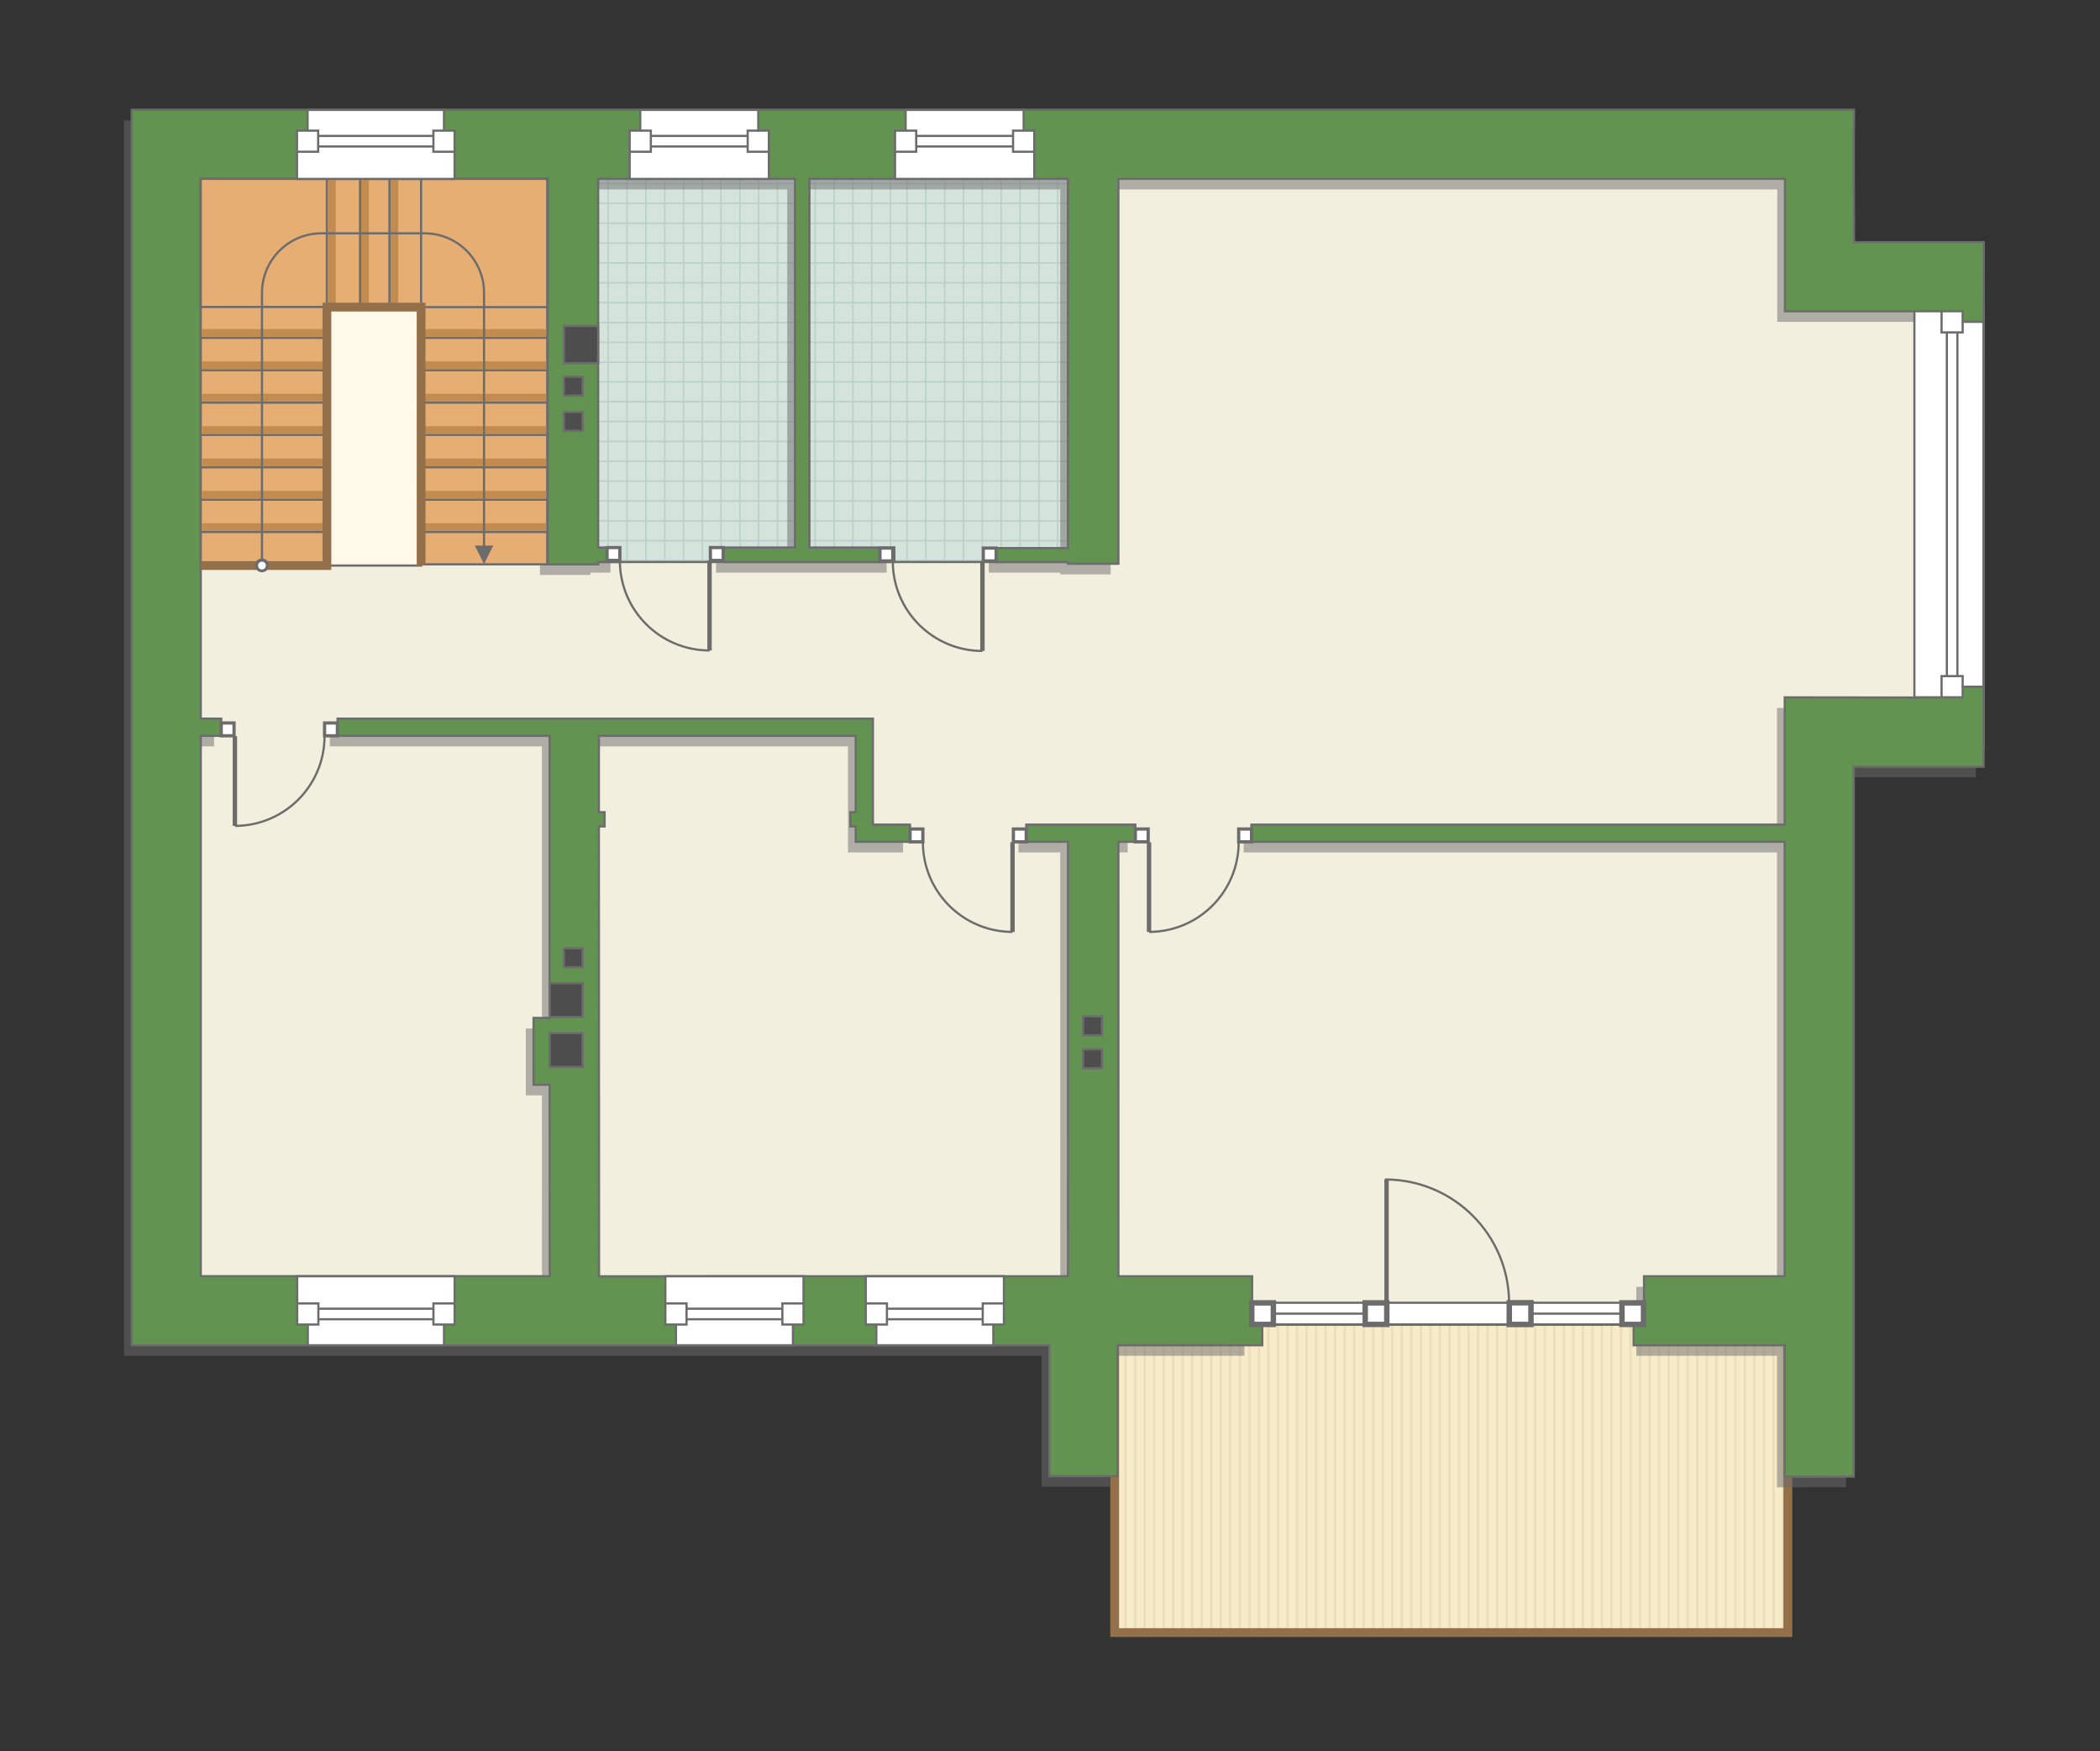
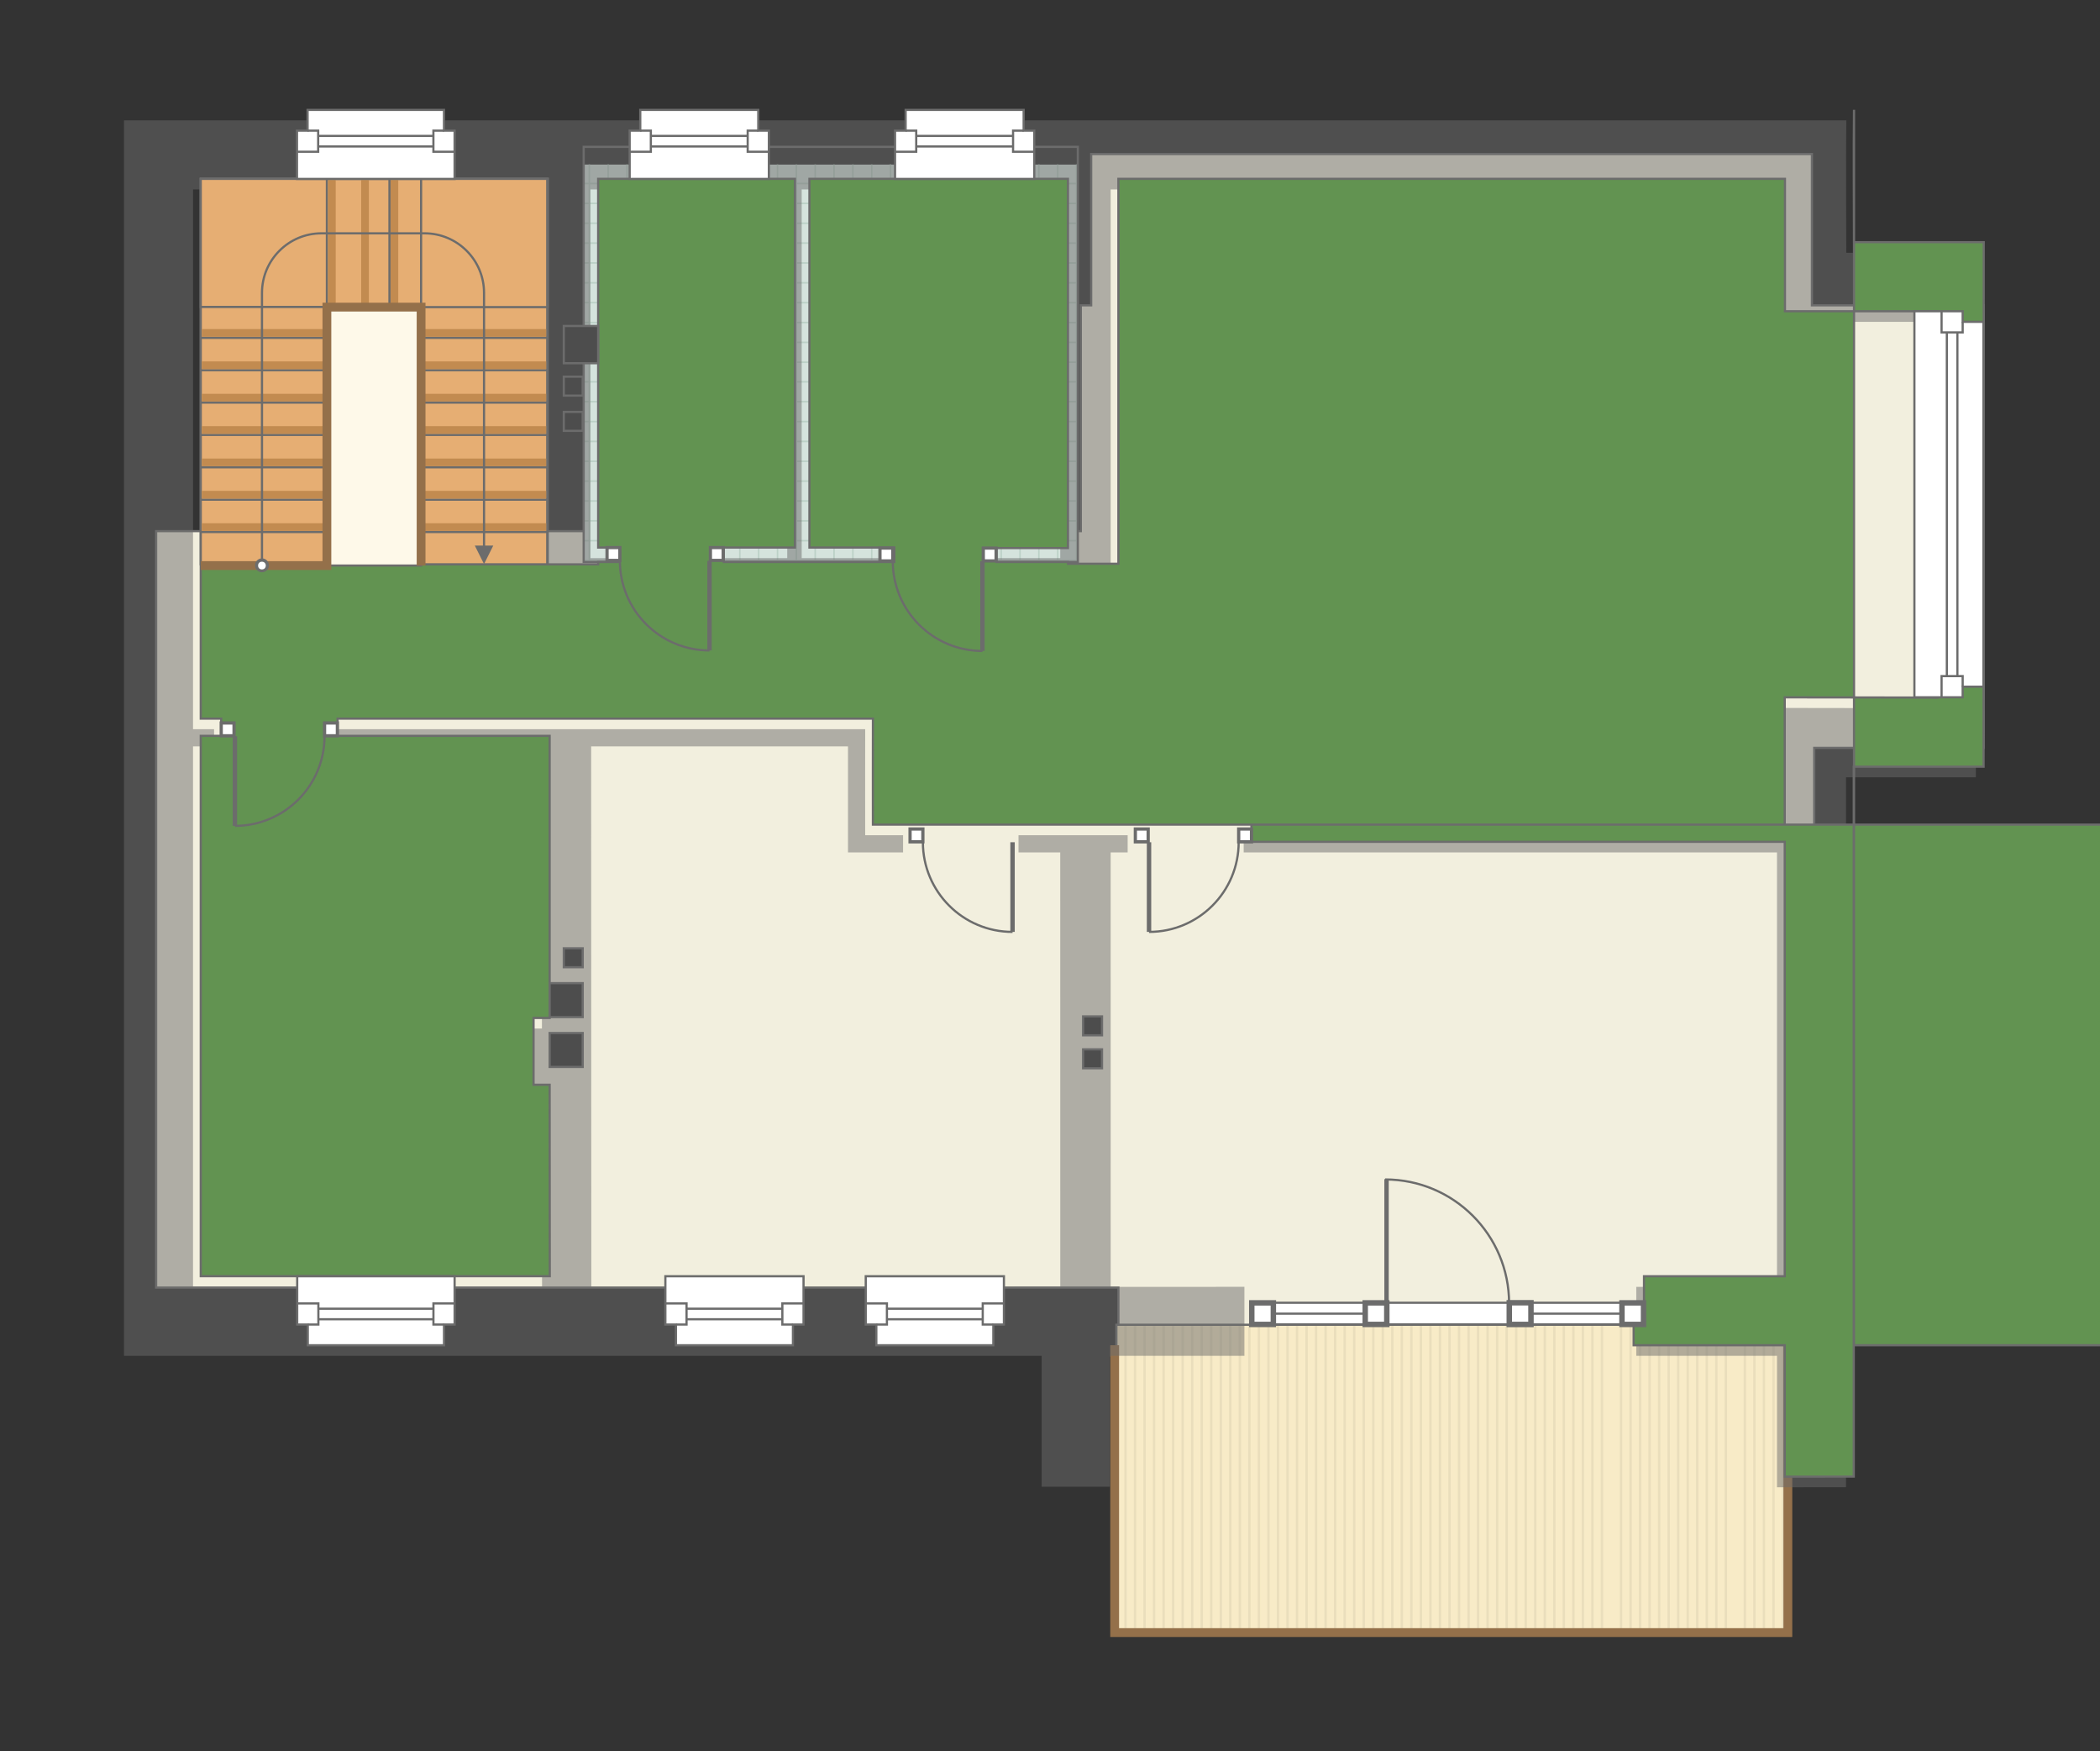
<svg xmlns="http://www.w3.org/2000/svg" xml:space="preserve" width="161.631mm" height="134.744mm" version="1.1" style="shape-rendering:geometricPrecision; text-rendering:geometricPrecision; image-rendering:optimizeQuality; fill-rule:evenodd; clip-rule:evenodd" viewBox="0 0 18509.2 15430.22">
  <rect x="0" y="0" width="18509.2" height="15430.22" fill="#333333" stroke="none" />
  <defs>
    <style type="text/css">
   
    .str3 {stroke:#6C6C6C;stroke-width:38.77;stroke-miterlimit:22.926}
    .str4 {stroke:#94704A;stroke-width:77.52;stroke-miterlimit:22.926}
    .str2 {stroke:#94704A;stroke-width:77.56;stroke-miterlimit:22.926}
    .str1 {stroke:#6C6C6C;stroke-width:19.34;stroke-miterlimit:22.926}
    .str0 {stroke:#6C6C6C;stroke-width:19.39;stroke-miterlimit:22.926}
    .fil3 {fill:none}
    .fil10 {fill:#4D4D4D}
    .fil8 {fill:#629351}
    .fil2 {fill:#BCD1C7}
    .fil12 {fill:#C28B50}
    .fil1 {fill:#D5E3DD}
    .fil11 {fill:#E6AE73}
    .fil6 {fill:#EADEBC}
    .fil0 {fill:#F2EFDE}
    .fil5 {fill:#F8EBC7}
    .fil13 {fill:#FEF9E9}
    .fil9 {fill:white}
    .fil4 {fill:white}
    .fil14 {fill:#6C6C6C;fill-rule:nonzero}
    .fil7 {fill:#6C6C6C;fill-opacity:0.502}
   
  </style>
    <clipPath id="id0">
      <path d="M9499.98 4952.21l-4355.48 0 0 -3658.17 4355.48 0 0 3658.17z" />
    </clipPath>
    <clipPath id="id1">
      <path d="M15732.84 11673.28l-5893.15 0 0 2712.51 5893.15 0 0 -2712.51z" />
    </clipPath>
  </defs>
  <g id="полы">
    <polygon class="fil0 str0" points="17484.56,2690.39 15970.19,2690.39 15970.19,1357.27 9617.53,1357.27 9617.53,2690.39 9526.19,2690.39 9526.19,4680.03 1376.23,4680.03 1376.23,11345.78 9857.56,11345.78 9857.56,11853.81 15990.38,11853.81 15990.38,6589.73 17484.56,6589.73 " />
    <g>
  </g>
    <g style="clip-path:url(#id0)">
      <g>
        <g id="_2134188962624">
          <g>
            <rect class="fil1" transform="matrix(-9.648E-15 -0.364 -0.433 1.14759E-14 9495.4 4946.3)" width="4803.27" height="3832.73" />
            <path class="fil2" d="M9495.41 4946.3l0 -14.01 0 -160.97 0 -14.01 0 -160.97 0 -13.99 0 -160.99 0 -13.99 0 -160.99 0 -13.99 0 -160.99 0 -13.99 0 -160.97 0 -14.01 0 -160.97 0 -14.01 0 -160.97 0 -13.99 0 -160.99 0 -13.99 0 -160.99 -13.3 0 0 160.99 -152.79 0 0 -160.99 -13.28 0 0 160.99 -152.79 0 0 -160.99 -13.28 0 0 160.99 -152.79 0 0 -160.99 -13.3 0 0 160.99 -152.79 0 0 -160.99 -13.28 0 0 160.99 -152.79 0 0 -160.99 -13.28 0 0 160.99 -152.8 0 0 -160.99 -13.28 0 0 160.99 -152.79 0 0 -160.99 -13.28 0 0 160.99 -152.79 0 0 -160.99 -13.3 0 0 160.99 -152.79 0 0 -160.99 -13.28 0 0 160.99 -152.79 0 0 13.99 152.79 0 0 160.99 -152.79 0 0 13.99 152.79 0 0 160.97 -152.79 0 0 14.01 152.79 0 0 160.97 -152.79 0 0 14.01 152.79 0 0 160.97 -152.79 0 0 13.99 152.79 0 0 160.99 -152.79 0 0 13.99 152.79 0 0 160.99 -152.79 0 0 13.99 152.79 0 0 160.99 -152.79 0 0 13.99 152.79 0 0 160.97 -152.79 0 0 14.01 152.79 0 0 160.97 -152.79 0 0 14.01 152.79 0 13.28 0 152.79 0 13.3 0 152.79 0 13.28 0 152.79 0 13.28 0 152.8 0 13.28 0 152.79 0 13.28 0 152.79 0 13.3 0 152.79 0 13.28 0 152.79 0 13.28 0 152.79 0 13.3 0zm-13.3 -14.01l-152.79 0 0 -160.97 152.79 0 0 160.97zm-166.07 0l-152.79 0 0 -160.97 152.79 0 0 160.97zm-166.07 0l-152.79 0 0 -160.97 152.79 0 0 160.97zm-166.08 0l-152.79 0 0 -160.97 152.79 0 0 160.97zm-166.07 0l-152.79 0 0 -160.97 152.79 0 0 160.97zm-166.07 0l-152.8 0 0 -160.97 152.8 0 0 160.97zm-166.08 0l-152.79 0 0 -160.97 152.79 0 0 160.97zm-166.07 0l-152.79 0 0 -160.97 152.79 0 0 160.97zm-166.08 0l-152.79 0 0 -160.97 152.79 0 0 160.97zm-152.79 -174.98l0 -160.97 152.79 0 0 160.97 -152.79 0zm0 -174.97l0 -160.99 152.79 0 0 160.99 -152.79 0zm0 -174.98l0 -160.99 152.79 0 0 160.99 -152.79 0zm0 -174.98l0 -160.99 152.79 0 0 160.99 -152.79 0zm0 -174.98l0 -160.97 152.79 0 0 160.97 -152.79 0zm0 -174.98l0 -160.97 152.79 0 0 160.97 -152.79 0zm0 -174.98l0 -160.97 152.79 0 0 160.97 -152.79 0zm0 -174.97l0 -160.99 152.79 0 0 160.99 -152.79 0zm166.08 1224.83l0 -160.97 152.79 0 0 160.97 -152.79 0zm0 -174.97l0 -160.99 152.79 0 0 160.99 -152.79 0zm0 -174.98l0 -160.99 152.79 0 0 160.99 -152.79 0zm0 -174.98l0 -160.99 152.79 0 0 160.99 -152.79 0zm0 -174.98l0 -160.97 152.79 0 0 160.97 -152.79 0zm0 -174.98l0 -160.97 152.79 0 0 160.97 -152.79 0zm0 -174.98l0 -160.97 152.79 0 0 160.97 -152.79 0zm0 -174.97l0 -160.99 152.79 0 0 160.99 -152.79 0zm166.07 1224.83l0 -160.97 152.79 0 0 160.97 -152.79 0zm0 -174.97l0 -160.99 152.79 0 0 160.99 -152.79 0zm0 -174.98l0 -160.99 152.79 0 0 160.99 -152.79 0zm0 -174.98l0 -160.99 152.79 0 0 160.99 -152.79 0zm0 -174.98l0 -160.97 152.79 0 0 160.97 -152.79 0zm0 -174.98l0 -160.97 152.79 0 0 160.97 -152.79 0zm0 -174.98l0 -160.97 152.79 0 0 160.97 -152.79 0zm0 -174.97l0 -160.99 152.79 0 0 160.99 -152.79 0zm166.07 1224.83l0 -160.97 152.8 0 0 160.97 -152.8 0zm0 -174.97l0 -160.99 152.8 0 0 160.99 -152.8 0zm0 -174.98l0 -160.99 152.8 0 0 160.99 -152.8 0zm0 -174.98l0 -160.99 152.8 0 0 160.99 -152.8 0zm0 -174.98l0 -160.97 152.8 0 0 160.97 -152.8 0zm0 -174.98l0 -160.97 152.8 0 0 160.97 -152.8 0zm0 -174.98l0 -160.97 152.8 0 0 160.97 -152.8 0zm0 -174.97l0 -160.99 152.8 0 0 160.99 -152.8 0zm166.08 1224.83l0 -160.97 152.79 0 0 160.97 -152.79 0zm0 -174.97l0 -160.99 152.79 0 0 160.99 -152.79 0zm0 -174.98l0 -160.99 152.79 0 0 160.99 -152.79 0zm0 -174.98l0 -160.99 152.79 0 0 160.99 -152.79 0zm0 -174.98l0 -160.97 152.79 0 0 160.97 -152.79 0zm0 -174.98l0 -160.97 152.79 0 0 160.97 -152.79 0zm0 -174.98l0 -160.97 152.79 0 0 160.97 -152.79 0zm0 -174.97l0 -160.99 152.79 0 0 160.99 -152.79 0zm166.07 1224.83l0 -160.97 152.79 0 0 160.97 -152.79 0zm0 -174.97l0 -160.99 152.79 0 0 160.99 -152.79 0zm0 -174.98l0 -160.99 152.79 0 0 160.99 -152.79 0zm0 -174.98l0 -160.99 152.79 0 0 160.99 -152.79 0zm0 -174.98l0 -160.97 152.79 0 0 160.97 -152.79 0zm0 -174.98l0 -160.97 152.79 0 0 160.97 -152.79 0zm0 -174.98l0 -160.97 152.79 0 0 160.97 -152.79 0zm0 -174.97l0 -160.99 152.79 0 0 160.99 -152.79 0zm166.08 1224.83l0 -160.97 152.79 0 0 160.97 -152.79 0zm0 -174.97l0 -160.99 152.79 0 0 160.99 -152.79 0zm0 -174.98l0 -160.99 152.79 0 0 160.99 -152.79 0zm0 -174.98l0 -160.99 152.79 0 0 160.99 -152.79 0zm0 -174.98l0 -160.97 152.79 0 0 160.97 -152.79 0zm0 -174.98l0 -160.97 152.79 0 0 160.97 -152.79 0zm0 -174.98l0 -160.97 152.79 0 0 160.97 -152.79 0zm0 -174.97l0 -160.99 152.79 0 0 160.99 -152.79 0zm166.07 1224.83l0 -160.97 152.79 0 0 160.97 -152.79 0zm0 -174.97l0 -160.99 152.79 0 0 160.99 -152.79 0zm0 -174.98l0 -160.99 152.79 0 0 160.99 -152.79 0zm0 -174.98l0 -160.99 152.79 0 0 160.99 -152.79 0zm0 -174.98l0 -160.97 152.79 0 0 160.97 -152.79 0zm0 -174.98l0 -160.97 152.79 0 0 160.97 -152.79 0zm0 -174.98l0 -160.97 152.79 0 0 160.97 -152.79 0zm0 -174.97l0 -160.99 152.79 0 0 160.99 -152.79 0zm166.07 1224.83l0 -160.97 152.79 0 0 160.97 -152.79 0zm0 -174.97l0 -160.99 152.79 0 0 160.99 -152.79 0zm0 -174.98l0 -160.99 152.79 0 0 160.99 -152.79 0zm0 -174.98l0 -160.99 152.79 0 0 160.99 -152.79 0zm0 -174.98l0 -160.97 152.79 0 0 160.97 -152.79 0zm0 -174.98l0 -160.97 152.79 0 0 160.97 -152.79 0zm0 -174.98l0 -160.97 152.79 0 0 160.97 -152.79 0zm0 -174.97l0 -160.99 152.79 0 0 160.99 -152.79 0z" />
          </g>
          <g>
            <rect class="fil1" transform="matrix(-9.648E-15 -0.364 -0.433 1.14759E-14 9495.4 3198.67)" width="4803.27" height="3832.73" />
            <path class="fil2" d="M9495.41 3198.66l0 -13.99 0 -160.97 0 -14.01 0 -160.97 0 -14.01 0 -160.97 0 -14.01 0 -160.97 0 -13.99 0 -160.99 0 -13.99 0 -160.99 0 -13.99 0 -160.99 0 -13.99 0 -160.97 0 -14.01 0 -160.97 0 -14.01 0 -160.97 -13.3 0 0 160.97 -152.79 0 0 -160.97 -13.28 0 0 160.97 -152.79 0 0 -160.97 -13.28 0 0 160.97 -152.79 0 0 -160.97 -13.3 0 0 160.97 -152.79 0 0 -160.97 -13.28 0 0 160.97 -152.79 0 0 -160.97 -13.28 0 0 160.97 -152.8 0 0 -160.97 -13.28 0 0 160.97 -152.79 0 0 -160.97 -13.28 0 0 160.97 -152.79 0 0 -160.97 -13.3 0 0 160.97 -152.79 0 0 -160.97 -13.28 0 0 160.97 -152.79 0 0 14.01 152.79 0 0 160.97 -152.79 0 0 14.01 152.79 0 0 160.97 -152.79 0 0 13.99 152.79 0 0 160.99 -152.79 0 0 13.99 152.79 0 0 160.99 -152.79 0 0 13.99 152.79 0 0 160.99 -152.79 0 0 13.99 152.79 0 0 160.97 -152.79 0 0 14.01 152.79 0 0 160.97 -152.79 0 0 14.01 152.79 0 0 160.97 -152.79 0 0 14.01 152.79 0 0 160.97 -152.79 0 0 13.99 152.79 0 13.28 0 152.79 0 13.3 0 152.79 0 13.28 0 152.79 0 13.28 0 152.8 0 13.28 0 152.79 0 13.28 0 152.79 0 13.3 0 152.79 0 13.28 0 152.79 0 13.28 0 152.79 0 13.3 0zm-13.3 -13.99l-152.79 0 0 -160.97 152.79 0 0 160.97zm-166.07 0l-152.79 0 0 -160.97 152.79 0 0 160.97zm-166.07 0l-152.79 0 0 -160.97 152.79 0 0 160.97zm-166.08 0l-152.79 0 0 -160.97 152.79 0 0 160.97zm-166.07 0l-152.79 0 0 -160.97 152.79 0 0 160.97zm-166.07 0l-152.8 0 0 -160.97 152.8 0 0 160.97zm-166.08 0l-152.79 0 0 -160.97 152.79 0 0 160.97zm-166.07 0l-152.79 0 0 -160.97 152.79 0 0 160.97zm-166.08 0l-152.79 0 0 -160.97 152.79 0 0 160.97zm-152.79 -174.98l0 -160.97 152.79 0 0 160.97 -152.79 0zm0 -174.98l0 -160.97 152.79 0 0 160.97 -152.79 0zm0 -174.98l0 -160.97 152.79 0 0 160.97 -152.79 0zm0 -174.97l0 -160.99 152.79 0 0 160.99 -152.79 0zm0 -174.98l0 -160.99 152.79 0 0 160.99 -152.79 0zm0 -174.98l0 -160.99 152.79 0 0 160.99 -152.79 0zm0 -174.98l0 -160.97 152.79 0 0 160.97 -152.79 0zm0 -174.98l0 -160.97 152.79 0 0 160.97 -152.79 0zm166.08 1224.84l0 -160.97 152.79 0 0 160.97 -152.79 0zm0 -174.98l0 -160.97 152.79 0 0 160.97 -152.79 0zm0 -174.98l0 -160.97 152.79 0 0 160.97 -152.79 0zm0 -174.97l0 -160.99 152.79 0 0 160.99 -152.79 0zm0 -174.98l0 -160.99 152.79 0 0 160.99 -152.79 0zm0 -174.98l0 -160.99 152.79 0 0 160.99 -152.79 0zm0 -174.98l0 -160.97 152.79 0 0 160.97 -152.79 0zm0 -174.98l0 -160.97 152.79 0 0 160.97 -152.79 0zm166.07 1224.84l0 -160.97 152.79 0 0 160.97 -152.79 0zm0 -174.98l0 -160.97 152.79 0 0 160.97 -152.79 0zm0 -174.98l0 -160.97 152.79 0 0 160.97 -152.79 0zm0 -174.97l0 -160.99 152.79 0 0 160.99 -152.79 0zm0 -174.98l0 -160.99 152.79 0 0 160.99 -152.79 0zm0 -174.98l0 -160.99 152.79 0 0 160.99 -152.79 0zm0 -174.98l0 -160.97 152.79 0 0 160.97 -152.79 0zm0 -174.98l0 -160.97 152.79 0 0 160.97 -152.79 0zm166.07 1224.84l0 -160.97 152.8 0 0 160.97 -152.8 0zm0 -174.98l0 -160.97 152.8 0 0 160.97 -152.8 0zm0 -174.98l0 -160.97 152.8 0 0 160.97 -152.8 0zm0 -174.97l0 -160.99 152.8 0 0 160.99 -152.8 0zm0 -174.98l0 -160.99 152.8 0 0 160.99 -152.8 0zm0 -174.98l0 -160.99 152.8 0 0 160.99 -152.8 0zm0 -174.98l0 -160.97 152.8 0 0 160.97 -152.8 0zm0 -174.98l0 -160.97 152.8 0 0 160.97 -152.8 0zm166.08 1224.84l0 -160.97 152.79 0 0 160.97 -152.79 0zm0 -174.98l0 -160.97 152.79 0 0 160.97 -152.79 0zm0 -174.98l0 -160.97 152.79 0 0 160.97 -152.79 0zm0 -174.97l0 -160.99 152.79 0 0 160.99 -152.79 0zm0 -174.98l0 -160.99 152.79 0 0 160.99 -152.79 0zm0 -174.98l0 -160.99 152.79 0 0 160.99 -152.79 0zm0 -174.98l0 -160.97 152.79 0 0 160.97 -152.79 0zm0 -174.98l0 -160.97 152.79 0 0 160.97 -152.79 0zm166.07 1224.84l0 -160.97 152.79 0 0 160.97 -152.79 0zm0 -174.98l0 -160.97 152.79 0 0 160.97 -152.79 0zm0 -174.98l0 -160.97 152.79 0 0 160.97 -152.79 0zm0 -174.97l0 -160.99 152.79 0 0 160.99 -152.79 0zm0 -174.98l0 -160.99 152.79 0 0 160.99 -152.79 0zm0 -174.98l0 -160.99 152.79 0 0 160.99 -152.79 0zm0 -174.98l0 -160.97 152.79 0 0 160.97 -152.79 0zm0 -174.98l0 -160.97 152.79 0 0 160.97 -152.79 0zm166.08 1224.84l0 -160.97 152.79 0 0 160.97 -152.79 0zm0 -174.98l0 -160.97 152.79 0 0 160.97 -152.79 0zm0 -174.98l0 -160.97 152.79 0 0 160.97 -152.79 0zm0 -174.97l0 -160.99 152.79 0 0 160.99 -152.79 0zm0 -174.98l0 -160.99 152.79 0 0 160.99 -152.79 0zm0 -174.98l0 -160.99 152.79 0 0 160.99 -152.79 0zm0 -174.98l0 -160.97 152.79 0 0 160.97 -152.79 0zm0 -174.98l0 -160.97 152.79 0 0 160.97 -152.79 0zm166.07 1224.84l0 -160.97 152.79 0 0 160.97 -152.79 0zm0 -174.98l0 -160.97 152.79 0 0 160.97 -152.79 0zm0 -174.98l0 -160.97 152.79 0 0 160.97 -152.79 0zm0 -174.97l0 -160.99 152.79 0 0 160.99 -152.79 0zm0 -174.98l0 -160.99 152.79 0 0 160.99 -152.79 0zm0 -174.98l0 -160.99 152.79 0 0 160.99 -152.79 0zm0 -174.98l0 -160.97 152.79 0 0 160.97 -152.79 0zm0 -174.98l0 -160.97 152.79 0 0 160.97 -152.79 0zm166.07 1224.84l0 -160.97 152.79 0 0 160.97 -152.79 0zm0 -174.98l0 -160.97 152.79 0 0 160.97 -152.79 0zm0 -174.98l0 -160.97 152.79 0 0 160.97 -152.79 0zm0 -174.97l0 -160.99 152.79 0 0 160.99 -152.79 0zm0 -174.98l0 -160.99 152.79 0 0 160.99 -152.79 0zm0 -174.98l0 -160.99 152.79 0 0 160.99 -152.79 0zm0 -174.98l0 -160.97 152.79 0 0 160.97 -152.79 0zm0 -174.98l0 -160.97 152.79 0 0 160.97 -152.79 0z" />
          </g>
          <g>
            <rect class="fil1" transform="matrix(-9.648E-15 -0.364 -0.433 1.14759E-14 7855.98 4946.3)" width="4803.27" height="3832.73" />
            <path class="fil2" d="M7855.97 4946.3l0 -14.01 0 -160.97 0 -14.01 0 -160.97 0 -13.99 0 -160.99 0 -13.99 0 -160.99 0 -13.99 0 -160.99 0 -13.99 0 -160.97 0 -14.01 0 -160.97 0 -14.01 0 -160.97 0 -13.99 0 -160.99 0 -13.99 0 -160.99 -13.28 0 0 160.99 -152.79 0 0 -160.99 -13.28 0 0 160.99 -152.79 0 0 -160.99 -13.3 0 0 160.99 -152.79 0 0 -160.99 -13.28 0 0 160.99 -152.79 0 0 -160.99 -13.28 0 0 160.99 -152.8 0 0 -160.99 -13.28 0 0 160.99 -152.79 0 0 -160.99 -13.28 0 0 160.99 -152.79 0 0 -160.99 -13.28 0 0 160.99 -152.8 0 0 -160.99 -13.28 0 0 160.99 -152.79 0 0 -160.99 -13.28 0 0 160.99 -152.79 0 0 13.99 152.79 0 0 160.99 -152.79 0 0 13.99 152.79 0 0 160.97 -152.79 0 0 14.01 152.79 0 0 160.97 -152.79 0 0 14.01 152.79 0 0 160.97 -152.79 0 0 13.99 152.79 0 0 160.99 -152.79 0 0 13.99 152.79 0 0 160.99 -152.79 0 0 13.99 152.79 0 0 160.99 -152.79 0 0 13.99 152.79 0 0 160.97 -152.79 0 0 14.01 152.79 0 0 160.97 -152.79 0 0 14.01 152.79 0 13.28 0 152.79 0 13.28 0 152.8 0 13.28 0 152.79 0 13.28 0 152.79 0 13.28 0 152.8 0 13.28 0 152.79 0 13.28 0 152.79 0 13.3 0 152.79 0 13.28 0 152.79 0 13.28 0zm-13.28 -14.01l-152.79 0 0 -160.97 152.79 0 0 160.97zm-166.07 0l-152.79 0 0 -160.97 152.79 0 0 160.97zm-166.08 0l-152.79 0 0 -160.97 152.79 0 0 160.97zm-166.07 0l-152.79 0 0 -160.97 152.79 0 0 160.97zm-166.07 0l-152.8 0 0 -160.97 152.8 0 0 160.97zm-166.08 0l-152.79 0 0 -160.97 152.79 0 0 160.97zm-166.07 0l-152.79 0 0 -160.97 152.79 0 0 160.97zm-166.07 0l-152.8 0 0 -160.97 152.8 0 0 160.97zm-166.08 0l-152.79 0 0 -160.97 152.79 0 0 160.97zm-152.79 -174.98l0 -160.97 152.79 0 0 160.97 -152.79 0zm0 -174.97l0 -160.99 152.79 0 0 160.99 -152.79 0zm0 -174.98l0 -160.99 152.79 0 0 160.99 -152.79 0zm0 -174.98l0 -160.99 152.79 0 0 160.99 -152.79 0zm0 -174.98l0 -160.97 152.79 0 0 160.97 -152.79 0zm0 -174.98l0 -160.97 152.79 0 0 160.97 -152.79 0zm0 -174.98l0 -160.97 152.79 0 0 160.97 -152.79 0zm0 -174.97l0 -160.99 152.79 0 0 160.99 -152.79 0zm166.07 1224.83l0 -160.97 152.8 0 0 160.97 -152.8 0zm0 -174.97l0 -160.99 152.8 0 0 160.99 -152.8 0zm0 -174.98l0 -160.99 152.8 0 0 160.99 -152.8 0zm0 -174.98l0 -160.99 152.8 0 0 160.99 -152.8 0zm0 -174.98l0 -160.97 152.8 0 0 160.97 -152.8 0zm0 -174.98l0 -160.97 152.8 0 0 160.97 -152.8 0zm0 -174.98l0 -160.97 152.8 0 0 160.97 -152.8 0zm0 -174.97l0 -160.99 152.8 0 0 160.99 -152.8 0zm166.08 1224.83l0 -160.97 152.79 0 0 160.97 -152.79 0zm0 -174.97l0 -160.99 152.79 0 0 160.99 -152.79 0zm0 -174.98l0 -160.99 152.79 0 0 160.99 -152.79 0zm0 -174.98l0 -160.99 152.79 0 0 160.99 -152.79 0zm0 -174.98l0 -160.97 152.79 0 0 160.97 -152.79 0zm0 -174.98l0 -160.97 152.79 0 0 160.97 -152.79 0zm0 -174.98l0 -160.97 152.79 0 0 160.97 -152.79 0zm0 -174.97l0 -160.99 152.79 0 0 160.99 -152.79 0zm166.07 1224.83l0 -160.97 152.79 0 0 160.97 -152.79 0zm0 -174.97l0 -160.99 152.79 0 0 160.99 -152.79 0zm0 -174.98l0 -160.99 152.79 0 0 160.99 -152.79 0zm0 -174.98l0 -160.99 152.79 0 0 160.99 -152.79 0zm0 -174.98l0 -160.97 152.79 0 0 160.97 -152.79 0zm0 -174.98l0 -160.97 152.79 0 0 160.97 -152.79 0zm0 -174.98l0 -160.97 152.79 0 0 160.97 -152.79 0zm0 -174.97l0 -160.99 152.79 0 0 160.99 -152.79 0zm166.07 1224.83l0 -160.97 152.8 0 0 160.97 -152.8 0zm0 -174.97l0 -160.99 152.8 0 0 160.99 -152.8 0zm0 -174.98l0 -160.99 152.8 0 0 160.99 -152.8 0zm0 -174.98l0 -160.99 152.8 0 0 160.99 -152.8 0zm0 -174.98l0 -160.97 152.8 0 0 160.97 -152.8 0zm0 -174.98l0 -160.97 152.8 0 0 160.97 -152.8 0zm0 -174.98l0 -160.97 152.8 0 0 160.97 -152.8 0zm0 -174.97l0 -160.99 152.8 0 0 160.99 -152.8 0zm166.08 1224.83l0 -160.97 152.79 0 0 160.97 -152.79 0zm0 -174.97l0 -160.99 152.79 0 0 160.99 -152.79 0zm0 -174.98l0 -160.99 152.79 0 0 160.99 -152.79 0zm0 -174.98l0 -160.99 152.79 0 0 160.99 -152.79 0zm0 -174.98l0 -160.97 152.79 0 0 160.97 -152.79 0zm0 -174.98l0 -160.97 152.79 0 0 160.97 -152.79 0zm0 -174.98l0 -160.97 152.79 0 0 160.97 -152.79 0zm0 -174.97l0 -160.99 152.79 0 0 160.99 -152.79 0zm166.07 1224.83l0 -160.97 152.79 0 0 160.97 -152.79 0zm0 -174.97l0 -160.99 152.79 0 0 160.99 -152.79 0zm0 -174.98l0 -160.99 152.79 0 0 160.99 -152.79 0zm0 -174.98l0 -160.99 152.79 0 0 160.99 -152.79 0zm0 -174.98l0 -160.97 152.79 0 0 160.97 -152.79 0zm0 -174.98l0 -160.97 152.79 0 0 160.97 -152.79 0zm0 -174.98l0 -160.97 152.79 0 0 160.97 -152.79 0zm0 -174.97l0 -160.99 152.79 0 0 160.99 -152.79 0zm166.08 1224.83l0 -160.97 152.79 0 0 160.97 -152.79 0zm0 -174.97l0 -160.99 152.79 0 0 160.99 -152.79 0zm0 -174.98l0 -160.99 152.79 0 0 160.99 -152.79 0zm0 -174.98l0 -160.99 152.79 0 0 160.99 -152.79 0zm0 -174.98l0 -160.97 152.79 0 0 160.97 -152.79 0zm0 -174.98l0 -160.97 152.79 0 0 160.97 -152.79 0zm0 -174.98l0 -160.97 152.79 0 0 160.97 -152.79 0zm0 -174.97l0 -160.99 152.79 0 0 160.99 -152.79 0zm166.07 1224.83l0 -160.97 152.79 0 0 160.97 -152.79 0zm0 -174.97l0 -160.99 152.79 0 0 160.99 -152.79 0zm0 -174.98l0 -160.99 152.79 0 0 160.99 -152.79 0zm0 -174.98l0 -160.99 152.79 0 0 160.99 -152.79 0zm0 -174.98l0 -160.97 152.79 0 0 160.97 -152.79 0zm0 -174.98l0 -160.97 152.79 0 0 160.97 -152.79 0zm0 -174.98l0 -160.97 152.79 0 0 160.97 -152.79 0zm0 -174.97l0 -160.99 152.79 0 0 160.99 -152.79 0z" />
          </g>
          <g>
            <rect class="fil1" transform="matrix(-9.648E-15 -0.364 -0.433 1.14759E-14 7855.98 3198.67)" width="4803.27" height="3832.73" />
            <path class="fil2" d="M7855.97 3198.66l0 -13.99 0 -160.97 0 -14.01 0 -160.97 0 -14.01 0 -160.97 0 -14.01 0 -160.97 0 -13.99 0 -160.99 0 -13.99 0 -160.99 0 -13.99 0 -160.99 0 -13.99 0 -160.97 0 -14.01 0 -160.97 0 -14.01 0 -160.97 -13.28 0 0 160.97 -152.79 0 0 -160.97 -13.28 0 0 160.97 -152.79 0 0 -160.97 -13.3 0 0 160.97 -152.79 0 0 -160.97 -13.28 0 0 160.97 -152.79 0 0 -160.97 -13.28 0 0 160.97 -152.8 0 0 -160.97 -13.28 0 0 160.97 -152.79 0 0 -160.97 -13.28 0 0 160.97 -152.79 0 0 -160.97 -13.28 0 0 160.97 -152.8 0 0 -160.97 -13.28 0 0 160.97 -152.79 0 0 -160.97 -13.28 0 0 160.97 -152.79 0 0 14.01 152.79 0 0 160.97 -152.79 0 0 14.01 152.79 0 0 160.97 -152.79 0 0 13.99 152.79 0 0 160.99 -152.79 0 0 13.99 152.79 0 0 160.99 -152.79 0 0 13.99 152.79 0 0 160.99 -152.79 0 0 13.99 152.79 0 0 160.97 -152.79 0 0 14.01 152.79 0 0 160.97 -152.79 0 0 14.01 152.79 0 0 160.97 -152.79 0 0 14.01 152.79 0 0 160.97 -152.79 0 0 13.99 152.79 0 13.28 0 152.79 0 13.28 0 152.8 0 13.28 0 152.79 0 13.28 0 152.79 0 13.28 0 152.8 0 13.28 0 152.79 0 13.28 0 152.79 0 13.3 0 152.79 0 13.28 0 152.79 0 13.28 0zm-13.28 -13.99l-152.79 0 0 -160.97 152.79 0 0 160.97zm-166.07 0l-152.79 0 0 -160.97 152.79 0 0 160.97zm-166.08 0l-152.79 0 0 -160.97 152.79 0 0 160.97zm-166.07 0l-152.79 0 0 -160.97 152.79 0 0 160.97zm-166.07 0l-152.8 0 0 -160.97 152.8 0 0 160.97zm-166.08 0l-152.79 0 0 -160.97 152.79 0 0 160.97zm-166.07 0l-152.79 0 0 -160.97 152.79 0 0 160.97zm-166.07 0l-152.8 0 0 -160.97 152.8 0 0 160.97zm-166.08 0l-152.79 0 0 -160.97 152.79 0 0 160.97zm-152.79 -174.98l0 -160.97 152.79 0 0 160.97 -152.79 0zm0 -174.98l0 -160.97 152.79 0 0 160.97 -152.79 0zm0 -174.98l0 -160.97 152.79 0 0 160.97 -152.79 0zm0 -174.97l0 -160.99 152.79 0 0 160.99 -152.79 0zm0 -174.98l0 -160.99 152.79 0 0 160.99 -152.79 0zm0 -174.98l0 -160.99 152.79 0 0 160.99 -152.79 0zm0 -174.98l0 -160.97 152.79 0 0 160.97 -152.79 0zm0 -174.98l0 -160.97 152.79 0 0 160.97 -152.79 0zm166.07 1224.84l0 -160.97 152.8 0 0 160.97 -152.8 0zm0 -174.98l0 -160.97 152.8 0 0 160.97 -152.8 0zm0 -174.98l0 -160.97 152.8 0 0 160.97 -152.8 0zm0 -174.97l0 -160.99 152.8 0 0 160.99 -152.8 0zm0 -174.98l0 -160.99 152.8 0 0 160.99 -152.8 0zm0 -174.98l0 -160.99 152.8 0 0 160.99 -152.8 0zm0 -174.98l0 -160.97 152.8 0 0 160.97 -152.8 0zm0 -174.98l0 -160.97 152.8 0 0 160.97 -152.8 0zm166.08 1224.84l0 -160.97 152.79 0 0 160.97 -152.79 0zm0 -174.98l0 -160.97 152.79 0 0 160.97 -152.79 0zm0 -174.98l0 -160.97 152.79 0 0 160.97 -152.79 0zm0 -174.97l0 -160.99 152.79 0 0 160.99 -152.79 0zm0 -174.98l0 -160.99 152.79 0 0 160.99 -152.79 0zm0 -174.98l0 -160.99 152.79 0 0 160.99 -152.79 0zm0 -174.98l0 -160.97 152.79 0 0 160.97 -152.79 0zm0 -174.98l0 -160.97 152.79 0 0 160.97 -152.79 0zm166.07 1224.84l0 -160.97 152.79 0 0 160.97 -152.79 0zm0 -174.98l0 -160.97 152.79 0 0 160.97 -152.79 0zm0 -174.98l0 -160.97 152.79 0 0 160.97 -152.79 0zm0 -174.97l0 -160.99 152.79 0 0 160.99 -152.79 0zm0 -174.98l0 -160.99 152.79 0 0 160.99 -152.79 0zm0 -174.98l0 -160.99 152.79 0 0 160.99 -152.79 0zm0 -174.98l0 -160.97 152.79 0 0 160.97 -152.79 0zm0 -174.98l0 -160.97 152.79 0 0 160.97 -152.79 0zm166.07 1224.84l0 -160.97 152.8 0 0 160.97 -152.8 0zm0 -174.98l0 -160.97 152.8 0 0 160.97 -152.8 0zm0 -174.98l0 -160.97 152.8 0 0 160.97 -152.8 0zm0 -174.97l0 -160.99 152.8 0 0 160.99 -152.8 0zm0 -174.98l0 -160.99 152.8 0 0 160.99 -152.8 0zm0 -174.98l0 -160.99 152.8 0 0 160.99 -152.8 0zm0 -174.98l0 -160.97 152.8 0 0 160.97 -152.8 0zm0 -174.98l0 -160.97 152.8 0 0 160.97 -152.8 0zm166.08 1224.84l0 -160.97 152.79 0 0 160.97 -152.79 0zm0 -174.98l0 -160.97 152.79 0 0 160.97 -152.79 0zm0 -174.98l0 -160.97 152.79 0 0 160.97 -152.79 0zm0 -174.97l0 -160.99 152.79 0 0 160.99 -152.79 0zm0 -174.98l0 -160.99 152.79 0 0 160.99 -152.79 0zm0 -174.98l0 -160.99 152.79 0 0 160.99 -152.79 0zm0 -174.98l0 -160.97 152.79 0 0 160.97 -152.79 0zm0 -174.98l0 -160.97 152.79 0 0 160.97 -152.79 0zm166.07 1224.84l0 -160.97 152.79 0 0 160.97 -152.79 0zm0 -174.98l0 -160.97 152.79 0 0 160.97 -152.79 0zm0 -174.98l0 -160.97 152.79 0 0 160.97 -152.79 0zm0 -174.97l0 -160.99 152.79 0 0 160.99 -152.79 0zm0 -174.98l0 -160.99 152.79 0 0 160.99 -152.79 0zm0 -174.98l0 -160.99 152.79 0 0 160.99 -152.79 0zm0 -174.98l0 -160.97 152.79 0 0 160.97 -152.79 0zm0 -174.98l0 -160.97 152.79 0 0 160.97 -152.79 0zm166.08 1224.84l0 -160.97 152.79 0 0 160.97 -152.79 0zm0 -174.98l0 -160.97 152.79 0 0 160.97 -152.79 0zm0 -174.98l0 -160.97 152.79 0 0 160.97 -152.79 0zm0 -174.97l0 -160.99 152.79 0 0 160.99 -152.79 0zm0 -174.98l0 -160.99 152.79 0 0 160.99 -152.79 0zm0 -174.98l0 -160.99 152.79 0 0 160.99 -152.79 0zm0 -174.98l0 -160.97 152.79 0 0 160.97 -152.79 0zm0 -174.98l0 -160.97 152.79 0 0 160.97 -152.79 0zm166.07 1224.84l0 -160.97 152.79 0 0 160.97 -152.79 0zm0 -174.98l0 -160.97 152.79 0 0 160.97 -152.79 0zm0 -174.98l0 -160.97 152.79 0 0 160.97 -152.79 0zm0 -174.97l0 -160.99 152.79 0 0 160.99 -152.79 0zm0 -174.98l0 -160.99 152.79 0 0 160.99 -152.79 0zm0 -174.98l0 -160.99 152.79 0 0 160.99 -152.79 0zm0 -174.98l0 -160.97 152.79 0 0 160.97 -152.79 0zm0 -174.98l0 -160.97 152.79 0 0 160.97 -152.79 0z" />
          </g>
          <g>
            <rect class="fil1" transform="matrix(-9.648E-15 -0.364 -0.433 1.14759E-14 6197.5 4946.3)" width="4803.27" height="3832.73" />
            <path class="fil2" d="M6197.49 4946.3l0 -14.01 0 -160.97 0 -14.01 0 -160.97 0 -13.99 0 -160.99 0 -13.99 0 -160.99 0 -13.99 0 -160.99 0 -13.99 0 -160.97 0 -14.01 0 -160.97 0 -14.01 0 -160.97 0 -13.99 0 -160.99 0 -13.99 0 -160.99 -13.28 0 0 160.99 -152.79 0 0 -160.99 -13.28 0 0 160.99 -152.79 0 0 -160.99 -13.3 0 0 160.99 -152.79 0 0 -160.99 -13.28 0 0 160.99 -152.79 0 0 -160.99 -13.28 0 0 160.99 -152.8 0 0 -160.99 -13.28 0 0 160.99 -152.79 0 0 -160.99 -13.28 0 0 160.99 -152.79 0 0 -160.99 -13.28 0 0 160.99 -152.8 0 0 -160.99 -13.28 0 0 160.99 -152.79 0 0 -160.99 -13.28 0 0 160.99 -152.79 0 0 13.99 152.79 0 0 160.99 -152.79 0 0 13.99 152.79 0 0 160.97 -152.79 0 0 14.01 152.79 0 0 160.97 -152.79 0 0 14.01 152.79 0 0 160.97 -152.79 0 0 13.99 152.79 0 0 160.99 -152.79 0 0 13.99 152.79 0 0 160.99 -152.79 0 0 13.99 152.79 0 0 160.99 -152.79 0 0 13.99 152.79 0 0 160.97 -152.79 0 0 14.01 152.79 0 0 160.97 -152.79 0 0 14.01 152.79 0 13.28 0 152.79 0 13.28 0 152.8 0 13.28 0 152.79 0 13.28 0 152.79 0 13.28 0 152.8 0 13.28 0 152.79 0 13.28 0 152.79 0 13.3 0 152.79 0 13.28 0 152.79 0 13.28 0zm-13.28 -14.01l-152.79 0 0 -160.97 152.79 0 0 160.97zm-166.07 0l-152.79 0 0 -160.97 152.79 0 0 160.97zm-166.08 0l-152.79 0 0 -160.97 152.79 0 0 160.97zm-166.07 0l-152.79 0 0 -160.97 152.79 0 0 160.97zm-166.07 0l-152.8 0 0 -160.97 152.8 0 0 160.97zm-166.08 0l-152.79 0 0 -160.97 152.79 0 0 160.97zm-166.07 0l-152.79 0 0 -160.97 152.79 0 0 160.97zm-166.07 0l-152.8 0 0 -160.97 152.8 0 0 160.97zm-166.08 0l-152.79 0 0 -160.97 152.79 0 0 160.97zm-152.79 -174.98l0 -160.97 152.79 0 0 160.97 -152.79 0zm0 -174.97l0 -160.99 152.79 0 0 160.99 -152.79 0zm0 -174.98l0 -160.99 152.79 0 0 160.99 -152.79 0zm0 -174.98l0 -160.99 152.79 0 0 160.99 -152.79 0zm0 -174.98l0 -160.97 152.79 0 0 160.97 -152.79 0zm0 -174.98l0 -160.97 152.79 0 0 160.97 -152.79 0zm0 -174.98l0 -160.97 152.79 0 0 160.97 -152.79 0zm0 -174.97l0 -160.99 152.79 0 0 160.99 -152.79 0zm166.07 1224.83l0 -160.97 152.8 0 0 160.97 -152.8 0zm0 -174.97l0 -160.99 152.8 0 0 160.99 -152.8 0zm0 -174.98l0 -160.99 152.8 0 0 160.99 -152.8 0zm0 -174.98l0 -160.99 152.8 0 0 160.99 -152.8 0zm0 -174.98l0 -160.97 152.8 0 0 160.97 -152.8 0zm0 -174.98l0 -160.97 152.8 0 0 160.97 -152.8 0zm0 -174.98l0 -160.97 152.8 0 0 160.97 -152.8 0zm0 -174.97l0 -160.99 152.8 0 0 160.99 -152.8 0zm166.08 1224.83l0 -160.97 152.79 0 0 160.97 -152.79 0zm0 -174.97l0 -160.99 152.79 0 0 160.99 -152.79 0zm0 -174.98l0 -160.99 152.79 0 0 160.99 -152.79 0zm0 -174.98l0 -160.99 152.79 0 0 160.99 -152.79 0zm0 -174.98l0 -160.97 152.79 0 0 160.97 -152.79 0zm0 -174.98l0 -160.97 152.79 0 0 160.97 -152.79 0zm0 -174.98l0 -160.97 152.79 0 0 160.97 -152.79 0zm0 -174.97l0 -160.99 152.79 0 0 160.99 -152.79 0zm166.07 1224.83l0 -160.97 152.79 0 0 160.97 -152.79 0zm0 -174.97l0 -160.99 152.79 0 0 160.99 -152.79 0zm0 -174.98l0 -160.99 152.79 0 0 160.99 -152.79 0zm0 -174.98l0 -160.99 152.79 0 0 160.99 -152.79 0zm0 -174.98l0 -160.97 152.79 0 0 160.97 -152.79 0zm0 -174.98l0 -160.97 152.79 0 0 160.97 -152.79 0zm0 -174.98l0 -160.97 152.79 0 0 160.97 -152.79 0zm0 -174.97l0 -160.99 152.79 0 0 160.99 -152.79 0zm166.07 1224.83l0 -160.97 152.8 0 0 160.97 -152.8 0zm0 -174.97l0 -160.99 152.8 0 0 160.99 -152.8 0zm0 -174.98l0 -160.99 152.8 0 0 160.99 -152.8 0zm0 -174.98l0 -160.99 152.8 0 0 160.99 -152.8 0zm0 -174.98l0 -160.97 152.8 0 0 160.97 -152.8 0zm0 -174.98l0 -160.97 152.8 0 0 160.97 -152.8 0zm0 -174.98l0 -160.97 152.8 0 0 160.97 -152.8 0zm0 -174.97l0 -160.99 152.8 0 0 160.99 -152.8 0zm166.08 1224.83l0 -160.97 152.79 0 0 160.97 -152.79 0zm0 -174.97l0 -160.99 152.79 0 0 160.99 -152.79 0zm0 -174.98l0 -160.99 152.79 0 0 160.99 -152.79 0zm0 -174.98l0 -160.99 152.79 0 0 160.99 -152.79 0zm0 -174.98l0 -160.97 152.79 0 0 160.97 -152.79 0zm0 -174.98l0 -160.97 152.79 0 0 160.97 -152.79 0zm0 -174.98l0 -160.97 152.79 0 0 160.97 -152.79 0zm0 -174.97l0 -160.99 152.79 0 0 160.99 -152.79 0zm166.07 1224.83l0 -160.97 152.79 0 0 160.97 -152.79 0zm0 -174.97l0 -160.99 152.79 0 0 160.99 -152.79 0zm0 -174.98l0 -160.99 152.79 0 0 160.99 -152.79 0zm0 -174.98l0 -160.99 152.79 0 0 160.99 -152.79 0zm0 -174.98l0 -160.97 152.79 0 0 160.97 -152.79 0zm0 -174.98l0 -160.97 152.79 0 0 160.97 -152.79 0zm0 -174.98l0 -160.97 152.79 0 0 160.97 -152.79 0zm0 -174.97l0 -160.99 152.79 0 0 160.99 -152.79 0zm166.08 1224.83l0 -160.97 152.79 0 0 160.97 -152.79 0zm0 -174.97l0 -160.99 152.79 0 0 160.99 -152.79 0zm0 -174.98l0 -160.99 152.79 0 0 160.99 -152.79 0zm0 -174.98l0 -160.99 152.79 0 0 160.99 -152.79 0zm0 -174.98l0 -160.97 152.79 0 0 160.97 -152.79 0zm0 -174.98l0 -160.97 152.79 0 0 160.97 -152.79 0zm0 -174.98l0 -160.97 152.79 0 0 160.97 -152.79 0zm0 -174.97l0 -160.99 152.79 0 0 160.99 -152.79 0zm166.07 1224.83l0 -160.97 152.79 0 0 160.97 -152.79 0zm0 -174.97l0 -160.99 152.79 0 0 160.99 -152.79 0zm0 -174.98l0 -160.99 152.79 0 0 160.99 -152.79 0zm0 -174.98l0 -160.99 152.79 0 0 160.99 -152.79 0zm0 -174.98l0 -160.97 152.79 0 0 160.97 -152.79 0zm0 -174.98l0 -160.97 152.79 0 0 160.97 -152.79 0zm0 -174.98l0 -160.97 152.79 0 0 160.97 -152.79 0zm0 -174.97l0 -160.99 152.79 0 0 160.99 -152.79 0z" />
          </g>
          <g>
            <rect class="fil1" transform="matrix(-9.648E-15 -0.364 -0.433 1.14759E-14 6197.5 3198.67)" width="4803.27" height="3832.73" />
            <path class="fil2" d="M6197.49 3198.66l0 -13.99 0 -160.97 0 -14.01 0 -160.97 0 -14.01 0 -160.97 0 -14.01 0 -160.97 0 -13.99 0 -160.99 0 -13.99 0 -160.99 0 -13.99 0 -160.99 0 -13.99 0 -160.97 0 -14.01 0 -160.97 0 -14.01 0 -160.97 -13.28 0 0 160.97 -152.79 0 0 -160.97 -13.28 0 0 160.97 -152.79 0 0 -160.97 -13.3 0 0 160.97 -152.79 0 0 -160.97 -13.28 0 0 160.97 -152.79 0 0 -160.97 -13.28 0 0 160.97 -152.8 0 0 -160.97 -13.28 0 0 160.97 -152.79 0 0 -160.97 -13.28 0 0 160.97 -152.79 0 0 -160.97 -13.28 0 0 160.97 -152.8 0 0 -160.97 -13.28 0 0 160.97 -152.79 0 0 -160.97 -13.28 0 0 160.97 -152.79 0 0 14.01 152.79 0 0 160.97 -152.79 0 0 14.01 152.79 0 0 160.97 -152.79 0 0 13.99 152.79 0 0 160.99 -152.79 0 0 13.99 152.79 0 0 160.99 -152.79 0 0 13.99 152.79 0 0 160.99 -152.79 0 0 13.99 152.79 0 0 160.97 -152.79 0 0 14.01 152.79 0 0 160.97 -152.79 0 0 14.01 152.79 0 0 160.97 -152.79 0 0 14.01 152.79 0 0 160.97 -152.79 0 0 13.99 152.79 0 13.28 0 152.79 0 13.28 0 152.8 0 13.28 0 152.79 0 13.28 0 152.79 0 13.28 0 152.8 0 13.28 0 152.79 0 13.28 0 152.79 0 13.3 0 152.79 0 13.28 0 152.79 0 13.28 0zm-13.28 -13.99l-152.79 0 0 -160.97 152.79 0 0 160.97zm-166.07 0l-152.79 0 0 -160.97 152.79 0 0 160.97zm-166.08 0l-152.79 0 0 -160.97 152.79 0 0 160.97zm-166.07 0l-152.79 0 0 -160.97 152.79 0 0 160.97zm-166.07 0l-152.8 0 0 -160.97 152.8 0 0 160.97zm-166.08 0l-152.79 0 0 -160.97 152.79 0 0 160.97zm-166.07 0l-152.79 0 0 -160.97 152.79 0 0 160.97zm-166.07 0l-152.8 0 0 -160.97 152.8 0 0 160.97zm-166.08 0l-152.79 0 0 -160.97 152.79 0 0 160.97zm-152.79 -174.98l0 -160.97 152.79 0 0 160.97 -152.79 0zm0 -174.98l0 -160.97 152.79 0 0 160.97 -152.79 0zm0 -174.98l0 -160.97 152.79 0 0 160.97 -152.79 0zm0 -174.97l0 -160.99 152.79 0 0 160.99 -152.79 0zm0 -174.98l0 -160.99 152.79 0 0 160.99 -152.79 0zm0 -174.98l0 -160.99 152.79 0 0 160.99 -152.79 0zm0 -174.98l0 -160.97 152.79 0 0 160.97 -152.79 0zm0 -174.98l0 -160.97 152.79 0 0 160.97 -152.79 0zm166.07 1224.84l0 -160.97 152.8 0 0 160.97 -152.8 0zm0 -174.98l0 -160.97 152.8 0 0 160.97 -152.8 0zm0 -174.98l0 -160.97 152.8 0 0 160.97 -152.8 0zm0 -174.97l0 -160.99 152.8 0 0 160.99 -152.8 0zm0 -174.98l0 -160.99 152.8 0 0 160.99 -152.8 0zm0 -174.98l0 -160.99 152.8 0 0 160.99 -152.8 0zm0 -174.98l0 -160.97 152.8 0 0 160.97 -152.8 0zm0 -174.98l0 -160.97 152.8 0 0 160.97 -152.8 0zm166.08 1224.84l0 -160.97 152.79 0 0 160.97 -152.79 0zm0 -174.98l0 -160.97 152.79 0 0 160.97 -152.79 0zm0 -174.98l0 -160.97 152.79 0 0 160.97 -152.79 0zm0 -174.97l0 -160.99 152.79 0 0 160.99 -152.79 0zm0 -174.98l0 -160.99 152.79 0 0 160.99 -152.79 0zm0 -174.98l0 -160.99 152.79 0 0 160.99 -152.79 0zm0 -174.98l0 -160.97 152.79 0 0 160.97 -152.79 0zm0 -174.98l0 -160.97 152.79 0 0 160.97 -152.79 0zm166.07 1224.84l0 -160.97 152.79 0 0 160.97 -152.79 0zm0 -174.98l0 -160.97 152.79 0 0 160.97 -152.79 0zm0 -174.98l0 -160.97 152.79 0 0 160.97 -152.79 0zm0 -174.97l0 -160.99 152.79 0 0 160.99 -152.79 0zm0 -174.98l0 -160.99 152.79 0 0 160.99 -152.79 0zm0 -174.98l0 -160.99 152.79 0 0 160.99 -152.79 0zm0 -174.98l0 -160.97 152.79 0 0 160.97 -152.79 0zm0 -174.98l0 -160.97 152.79 0 0 160.97 -152.79 0zm166.07 1224.84l0 -160.97 152.8 0 0 160.97 -152.8 0zm0 -174.98l0 -160.97 152.8 0 0 160.97 -152.8 0zm0 -174.98l0 -160.97 152.8 0 0 160.97 -152.8 0zm0 -174.97l0 -160.99 152.8 0 0 160.99 -152.8 0zm0 -174.98l0 -160.99 152.8 0 0 160.99 -152.8 0zm0 -174.98l0 -160.99 152.8 0 0 160.99 -152.8 0zm0 -174.98l0 -160.97 152.8 0 0 160.97 -152.8 0zm0 -174.98l0 -160.97 152.8 0 0 160.97 -152.8 0zm166.08 1224.84l0 -160.97 152.79 0 0 160.97 -152.79 0zm0 -174.98l0 -160.97 152.79 0 0 160.97 -152.79 0zm0 -174.98l0 -160.97 152.79 0 0 160.97 -152.79 0zm0 -174.97l0 -160.99 152.79 0 0 160.99 -152.79 0zm0 -174.98l0 -160.99 152.79 0 0 160.99 -152.79 0zm0 -174.98l0 -160.99 152.79 0 0 160.99 -152.79 0zm0 -174.98l0 -160.97 152.79 0 0 160.97 -152.79 0zm0 -174.98l0 -160.97 152.79 0 0 160.97 -152.79 0zm166.07 1224.84l0 -160.97 152.79 0 0 160.97 -152.79 0zm0 -174.98l0 -160.97 152.79 0 0 160.97 -152.79 0zm0 -174.98l0 -160.97 152.79 0 0 160.97 -152.79 0zm0 -174.97l0 -160.99 152.79 0 0 160.99 -152.79 0zm0 -174.98l0 -160.99 152.79 0 0 160.99 -152.79 0zm0 -174.98l0 -160.99 152.79 0 0 160.99 -152.79 0zm0 -174.98l0 -160.97 152.79 0 0 160.97 -152.79 0zm0 -174.98l0 -160.97 152.79 0 0 160.97 -152.79 0zm166.08 1224.84l0 -160.97 152.79 0 0 160.97 -152.79 0zm0 -174.98l0 -160.97 152.79 0 0 160.97 -152.79 0zm0 -174.98l0 -160.97 152.79 0 0 160.97 -152.79 0zm0 -174.97l0 -160.99 152.79 0 0 160.99 -152.79 0zm0 -174.98l0 -160.99 152.79 0 0 160.99 -152.79 0zm0 -174.98l0 -160.99 152.79 0 0 160.99 -152.79 0zm0 -174.98l0 -160.97 152.79 0 0 160.97 -152.79 0zm0 -174.98l0 -160.97 152.79 0 0 160.97 -152.79 0zm166.07 1224.84l0 -160.97 152.79 0 0 160.97 -152.79 0zm0 -174.98l0 -160.97 152.79 0 0 160.97 -152.79 0zm0 -174.98l0 -160.97 152.79 0 0 160.97 -152.79 0zm0 -174.97l0 -160.99 152.79 0 0 160.99 -152.79 0zm0 -174.98l0 -160.99 152.79 0 0 160.99 -152.79 0zm0 -174.98l0 -160.99 152.79 0 0 160.99 -152.79 0zm0 -174.98l0 -160.97 152.79 0 0 160.97 -152.79 0zm0 -174.98l0 -160.97 152.79 0 0 160.97 -152.79 0z" />
          </g>
        </g>
      </g>
    </g>
    <polygon class="fil3 str1" points="9499.98,4952.21 5144.49,4952.21 5144.49,1294.04 9499.98,1294.04 " />
    <polygon class="fil4" points="15732.84,11673.28 9839.7,11673.28 9839.7,14385.79 15732.84,14385.79 " />
    <g style="clip-path:url(#id1)">
      <g>
        <g id="_2134188971616">
          <rect class="fil5" transform="matrix(-4.16212E-15 -9.163 -32.441 5.00972E-11 17069.7 18017)" width="1068.89" height="264.07" />
          <rect class="fil6" transform="matrix(-4.16212E-15 -9.163 -0.08 1.22787E-13 17069.7 18017)" width="1068.89" height="264.07" />
          <rect class="fil6" transform="matrix(-4.16212E-15 -9.163 -0.08 1.22787E-13 12030.4 18017)" width="1068.89" height="264.07" />
          <rect class="fil6" transform="matrix(-4.16212E-15 -9.163 -0.08 1.22787E-13 15809.9 18017)" width="1068.89" height="264.07" />
          <rect class="fil6" transform="matrix(-4.16212E-15 -9.163 -0.08 1.22787E-13 10770.5 18017)" width="1068.89" height="264.07" />
          <rect class="fil6" transform="matrix(-4.16212E-15 -9.163 -0.08 1.22787E-13 14550 18017)" width="1068.89" height="264.07" />
          <rect class="fil6" transform="matrix(-4.16212E-15 -9.163 -0.08 1.22787E-13 9510.7 18017)" width="1068.89" height="264.07" />
          <rect class="fil6" transform="matrix(-4.16212E-15 -9.163 -0.08 1.22787E-13 13290.2 18017)" width="1068.89" height="264.07" />
          <rect class="fil6" transform="matrix(-4.16212E-15 -9.163 -0.08 1.22787E-13 16817.8 18017)" width="1068.89" height="264.07" />
          <rect class="fil6" transform="matrix(-4.16212E-15 -9.163 -0.08 1.22787E-13 11778.4 18017)" width="1068.89" height="264.07" />
          <rect class="fil6" transform="matrix(-4.16212E-15 -9.163 -0.08 1.22787E-13 15557.9 18017)" width="1068.89" height="264.07" />
          <rect class="fil6" transform="matrix(-4.16212E-15 -9.163 -0.08 1.22787E-13 10518.6 18017)" width="1068.89" height="264.07" />
          <rect class="fil6" transform="matrix(-4.16212E-15 -9.163 -0.08 1.22787E-13 14298.1 18017)" width="1068.89" height="264.07" />
          <rect class="fil6" transform="matrix(-4.16212E-15 -9.163 -0.08 1.22787E-13 9258.73 18017)" width="1068.89" height="264.07" />
          <rect class="fil6" transform="matrix(-4.16212E-15 -9.163 -0.08 1.22787E-13 13038.2 18017)" width="1068.89" height="264.07" />
          <rect class="fil6" transform="matrix(-4.16212E-15 -9.163 -0.08 1.22787E-13 16565.8 18017)" width="1068.89" height="264.07" />
          <rect class="fil6" transform="matrix(-4.16212E-15 -9.163 -0.08 1.22787E-13 11526.4 18017)" width="1068.89" height="264.07" />
-           <rect class="fil6" transform="matrix(-4.16212E-15 -9.163 -0.08 1.22787E-13 15305.9 18017)" width="1068.89" height="264.07" />
          <rect class="fil6" transform="matrix(-4.16212E-15 -9.163 -0.08 1.22787E-13 10266.6 18017)" width="1068.89" height="264.07" />
          <rect class="fil6" transform="matrix(-4.16212E-15 -9.163 -0.08 1.22787E-13 14046.1 18017)" width="1068.89" height="264.07" />
          <rect class="fil6" transform="matrix(-4.16212E-15 -9.163 -0.08 1.22787E-13 9006.76 18017)" width="1068.89" height="264.07" />
          <rect class="fil6" transform="matrix(-4.16212E-15 -9.163 -0.08 1.22787E-13 12786.3 18017)" width="1068.89" height="264.07" />
          <rect class="fil6" transform="matrix(-4.16212E-15 -9.163 -0.08 1.22787E-13 16313.8 18017)" width="1068.89" height="264.07" />
          <rect class="fil6" transform="matrix(-4.16212E-15 -9.163 -0.08 1.22787E-13 11274.5 18017)" width="1068.89" height="264.07" />
          <rect class="fil6" transform="matrix(-4.16212E-15 -9.163 -0.08 1.22787E-13 15054 18017)" width="1068.89" height="264.07" />
          <rect class="fil6" transform="matrix(-4.16212E-15 -9.163 -0.08 1.22787E-13 10014.6 18017)" width="1068.89" height="264.07" />
          <rect class="fil6" transform="matrix(-4.16212E-15 -9.163 -0.08 1.22787E-13 13794.1 18017)" width="1068.89" height="264.07" />
          <rect class="fil6" transform="matrix(-4.16212E-15 -9.163 -0.08 1.22787E-13 8754.8 18017)" width="1068.89" height="264.07" />
          <rect class="fil6" transform="matrix(-4.16212E-15 -9.163 -0.08 1.22787E-13 12534.3 18017)" width="1068.89" height="264.07" />
          <rect class="fil6" transform="matrix(-4.16212E-15 -9.163 -0.08 1.22787E-13 16061.9 18017)" width="1068.89" height="264.07" />
          <rect class="fil6" transform="matrix(-4.16212E-15 -9.163 -0.08 1.22787E-13 11022.5 18017)" width="1068.89" height="264.07" />
          <rect class="fil6" transform="matrix(-4.16212E-15 -9.163 -0.08 1.22787E-13 14802 18017)" width="1068.89" height="264.07" />
          <rect class="fil6" transform="matrix(-4.16212E-15 -9.163 -0.08 1.22787E-13 9762.67 18017)" width="1068.89" height="264.07" />
          <rect class="fil6" transform="matrix(-4.16212E-15 -9.163 -0.08 1.22787E-13 13542.2 18017)" width="1068.89" height="264.07" />
          <rect class="fil6" transform="matrix(-4.16212E-15 -9.163 -0.08 1.22787E-13 12282.3 18017)" width="1068.89" height="264.07" />
          <rect class="fil6" transform="matrix(-4.16212E-15 -9.163 -0.08 1.22787E-13 16985.7 18017)" width="1068.89" height="264.07" />
          <rect class="fil6" transform="matrix(-4.16212E-15 -9.163 -0.08 1.22787E-13 11946.4 18017)" width="1068.89" height="264.07" />
          <rect class="fil6" transform="matrix(-4.16212E-15 -9.163 -0.08 1.22787E-13 15725.9 18017)" width="1068.89" height="264.07" />
          <rect class="fil6" transform="matrix(-4.16212E-15 -9.163 -0.08 1.22787E-13 10686.5 18017)" width="1068.89" height="264.07" />
          <rect class="fil6" transform="matrix(-4.16212E-15 -9.163 -0.08 1.22787E-13 14466.1 18017)" width="1068.89" height="264.07" />
          <rect class="fil6" transform="matrix(-4.16212E-15 -9.163 -0.08 1.22787E-13 9426.71 18017)" width="1068.89" height="264.07" />
          <rect class="fil6" transform="matrix(-4.16212E-15 -9.163 -0.08 1.22787E-13 13206.2 18017)" width="1068.89" height="264.07" />
          <rect class="fil6" transform="matrix(-4.16212E-15 -9.163 -0.08 1.22787E-13 16733.8 18017)" width="1068.89" height="264.07" />
          <rect class="fil6" transform="matrix(-4.16212E-15 -9.163 -0.08 1.22787E-13 11694.4 18017)" width="1068.89" height="264.07" />
          <rect class="fil6" transform="matrix(-4.16212E-15 -9.163 -0.08 1.22787E-13 15473.9 18017)" width="1068.89" height="264.07" />
          <rect class="fil6" transform="matrix(-4.16212E-15 -9.163 -0.08 1.22787E-13 10434.6 18017)" width="1068.89" height="264.07" />
-           <rect class="fil6" transform="matrix(-4.16212E-15 -9.163 -0.08 1.22787E-13 14214.1 18017)" width="1068.89" height="264.07" />
          <rect class="fil6" transform="matrix(-4.16212E-15 -9.163 -0.08 1.22787E-13 9174.74 18017)" width="1068.89" height="264.07" />
          <rect class="fil6" transform="matrix(-4.16212E-15 -9.163 -0.08 1.22787E-13 12954.3 18017)" width="1068.89" height="264.07" />
          <rect class="fil6" transform="matrix(-4.16212E-15 -9.163 -0.08 1.22787E-13 16481.8 18017)" width="1068.89" height="264.07" />
          <rect class="fil6" transform="matrix(-4.16212E-15 -9.163 -0.08 1.22787E-13 11442.4 18017)" width="1068.89" height="264.07" />
          <rect class="fil6" transform="matrix(-4.16212E-15 -9.163 -0.08 1.22787E-13 15222 18017)" width="1068.89" height="264.07" />
          <rect class="fil6" transform="matrix(-4.16212E-15 -9.163 -0.08 1.22787E-13 10182.6 18017)" width="1068.89" height="264.07" />
          <rect class="fil6" transform="matrix(-4.16212E-15 -9.163 -0.08 1.22787E-13 13962.1 18017)" width="1068.89" height="264.07" />
          <rect class="fil6" transform="matrix(-4.16212E-15 -9.163 -0.08 1.22787E-13 8922.78 18017)" width="1068.89" height="264.07" />
          <rect class="fil6" transform="matrix(-4.16212E-15 -9.163 -0.08 1.22787E-13 12702.3 18017)" width="1068.89" height="264.07" />
          <rect class="fil6" transform="matrix(-4.16212E-15 -9.163 -0.08 1.22787E-13 16229.8 18017)" width="1068.89" height="264.07" />
          <rect class="fil6" transform="matrix(-4.16212E-15 -9.163 -0.08 1.22787E-13 11190.5 18017)" width="1068.89" height="264.07" />
          <rect class="fil6" transform="matrix(-4.16212E-15 -9.163 -0.08 1.22787E-13 14970 18017)" width="1068.89" height="264.07" />
          <rect class="fil6" transform="matrix(-4.16212E-15 -9.163 -0.08 1.22787E-13 9930.64 18017)" width="1068.89" height="264.07" />
          <rect class="fil6" transform="matrix(-4.16212E-15 -9.163 -0.08 1.22787E-13 13710.2 18017)" width="1068.89" height="264.07" />
          <rect class="fil6" transform="matrix(-4.16212E-15 -9.163 -0.08 1.22787E-13 8670.81 18017)" width="1068.89" height="264.07" />
          <rect class="fil6" transform="matrix(-4.16212E-15 -9.163 -0.08 1.22787E-13 12450.3 18017)" width="1068.89" height="264.07" />
          <rect class="fil6" transform="matrix(-4.16212E-15 -9.163 -0.08 1.22787E-13 15977.9 18017)" width="1068.89" height="264.07" />
          <rect class="fil6" transform="matrix(-4.16212E-15 -9.163 -0.08 1.22787E-13 10938.5 18017)" width="1068.89" height="264.07" />
          <rect class="fil6" transform="matrix(-4.16212E-15 -9.163 -0.08 1.22787E-13 14718 18017)" width="1068.89" height="264.07" />
          <rect class="fil6" transform="matrix(-4.16212E-15 -9.163 -0.08 1.22787E-13 9678.68 18017)" width="1068.89" height="264.07" />
          <rect class="fil6" transform="matrix(-4.16212E-15 -9.163 -0.08 1.22787E-13 13458.2 18017)" width="1068.89" height="264.07" />
          <rect class="fil6" transform="matrix(-4.16212E-15 -9.163 -0.08 1.22787E-13 12198.4 18017)" width="1068.89" height="264.07" />
          <rect class="fil6" transform="matrix(-4.16212E-15 -9.163 -0.08 1.22787E-13 16901.7 18017)" width="1068.89" height="264.07" />
          <rect class="fil6" transform="matrix(-4.16212E-15 -9.163 -0.08 1.22787E-13 11862.4 18017)" width="1068.89" height="264.07" />
          <rect class="fil6" transform="matrix(-4.16212E-15 -9.163 -0.08 1.22787E-13 15641.9 18017)" width="1068.89" height="264.07" />
          <rect class="fil6" transform="matrix(-4.16212E-15 -9.163 -0.08 1.22787E-13 10602.6 18017)" width="1068.89" height="264.07" />
          <rect class="fil6" transform="matrix(-4.16212E-15 -9.163 -0.08 1.22787E-13 14382.1 18017)" width="1068.89" height="264.07" />
          <rect class="fil6" transform="matrix(-4.16212E-15 -9.163 -0.08 1.22787E-13 9342.72 18017)" width="1068.89" height="264.07" />
          <rect class="fil6" transform="matrix(-4.16212E-15 -9.163 -0.08 1.22787E-13 13122.2 18017)" width="1068.89" height="264.07" />
          <rect class="fil6" transform="matrix(-4.16212E-15 -9.163 -0.08 1.22787E-13 16649.8 18017)" width="1068.89" height="264.07" />
          <rect class="fil6" transform="matrix(-4.16212E-15 -9.163 -0.08 1.22787E-13 11610.4 18017)" width="1068.89" height="264.07" />
          <rect class="fil6" transform="matrix(-4.16212E-15 -9.163 -0.08 1.22787E-13 15389.9 18017)" width="1068.89" height="264.07" />
          <rect class="fil6" transform="matrix(-4.16212E-15 -9.163 -0.08 1.22787E-13 10350.6 18017)" width="1068.89" height="264.07" />
          <rect class="fil6" transform="matrix(-4.16212E-15 -9.163 -0.08 1.22787E-13 14130.1 18017)" width="1068.89" height="264.07" />
          <rect class="fil6" transform="matrix(-4.16212E-15 -9.163 -0.08 1.22787E-13 9090.75 18017)" width="1068.89" height="264.07" />
          <rect class="fil6" transform="matrix(-4.16212E-15 -9.163 -0.08 1.22787E-13 12870.3 18017)" width="1068.89" height="264.07" />
          <rect class="fil6" transform="matrix(-4.16212E-15 -9.163 -0.08 1.22787E-13 16397.8 18017)" width="1068.89" height="264.07" />
          <rect class="fil6" transform="matrix(-4.16212E-15 -9.163 -0.08 1.22787E-13 11358.5 18017)" width="1068.89" height="264.07" />
          <rect class="fil6" transform="matrix(-4.16212E-15 -9.163 -0.08 1.22787E-13 15138 18017)" width="1068.89" height="264.07" />
          <rect class="fil6" transform="matrix(-4.16212E-15 -9.163 -0.08 1.22787E-13 10098.6 18017)" width="1068.89" height="264.07" />
          <rect class="fil6" transform="matrix(-4.16212E-15 -9.163 -0.08 1.22787E-13 13878.1 18017)" width="1068.89" height="264.07" />
          <rect class="fil6" transform="matrix(-4.16212E-15 -9.163 -0.08 1.22787E-13 8838.79 18017)" width="1068.89" height="264.07" />
          <rect class="fil6" transform="matrix(-4.16212E-15 -9.163 -0.08 1.22787E-13 12618.3 18017)" width="1068.89" height="264.07" />
          <rect class="fil6" transform="matrix(-4.16212E-15 -9.163 -0.08 1.22787E-13 16145.8 18017)" width="1068.89" height="264.07" />
          <rect class="fil6" transform="matrix(-4.16212E-15 -9.163 -0.08 1.22787E-13 11106.5 18017)" width="1068.89" height="264.07" />
          <rect class="fil6" transform="matrix(-4.16212E-15 -9.163 -0.08 1.22787E-13 14886 18017)" width="1068.89" height="264.07" />
          <rect class="fil6" transform="matrix(-4.16212E-15 -9.163 -0.08 1.22787E-13 9846.66 18017)" width="1068.89" height="264.07" />
          <rect class="fil6" transform="matrix(-4.16212E-15 -9.163 -0.08 1.22787E-13 13626.2 18017)" width="1068.89" height="264.07" />
          <rect class="fil6" transform="matrix(-4.16212E-15 -9.163 -0.08 1.22787E-13 8586.82 18017)" width="1068.89" height="264.07" />
          <rect class="fil6" transform="matrix(-4.16212E-15 -9.163 -0.08 1.22787E-13 12366.3 18017)" width="1068.89" height="264.07" />
          <rect class="fil6" transform="matrix(-4.16212E-15 -9.163 -0.08 1.22787E-13 15893.9 18017)" width="1068.89" height="264.07" />
          <rect class="fil6" transform="matrix(-4.16212E-15 -9.163 -0.08 1.22787E-13 10854.5 18017)" width="1068.89" height="264.07" />
          <rect class="fil6" transform="matrix(-4.16212E-15 -9.163 -0.08 1.22787E-13 14634 18017)" width="1068.89" height="264.07" />
-           <rect class="fil6" transform="matrix(-4.16212E-15 -9.163 -0.08 1.22787E-13 9594.69 18017)" width="1068.89" height="264.07" />
          <rect class="fil6" transform="matrix(-4.16212E-15 -9.163 -0.08 1.22787E-13 13374.2 18017)" width="1068.89" height="264.07" />
          <rect class="fil6" transform="matrix(-4.16212E-15 -9.163 -0.08 1.22787E-13 12114.4 18017)" width="1068.89" height="264.07" />
        </g>
      </g>
    </g>
    <polygon class="fil3 str1" points="15732.84,11673.28 9839.7,11673.28 9839.7,14385.79 15732.84,14385.79 " />
    <polyline class="fil3 str2" points="15758.07,11858.51 15758.07,14385.79 9824.58,14385.79 9824.58,11853.74 " />
  </g>
  <g id="стены">
    <path class="fil7" d="M7959.51 7359.84l-333.93 0c0,-311.38 -0.87,-622.84 0.19,-934.22l-4718.79 0 0 151.5 1869.38 0 0 2486.14 -141.85 0 0 588.83 141.83 0c0,562.64 1.16,1123.39 1.16,1686.65l-3076.22 0 0 -4761.61 185.63 0 0 -151.5 -185.63 0 0 -4756.26 3058.3 0 0 3396.92 444.39 0 0 -20.65 176.74 0 0 -127.5 -176.74 0 0 -3248.77 1734.63 0 0 3248.77 -627.42 0 0 127.5 1503.53 0 0 -127.5 -748.61 0 0 -3248.77 2278.7 0 0 3248.77 -629.86 0 0 127.5 629.86 0 0 15.44c298.44,0 117.32,0 444.39,0l0 -3391.71 5875.1 0 0 1158.77 -0.18 7.74 1752.3 0 0 -608.5 -1143.62 0c0,-388.24 -4.19,-778.53 0.32,-1166.51l-15180.33 0c0,3625.9 0,7251.8 0,10877.7l0 8.68c2696.05,0 5392.11,0 8088.16,0l0 1153.13c567.54,0 380.53,0 601.96,0l0 -1145.98 6.5 0 0 -7.16 1178.56 0 0 -608.03 -1178.58 0.14c-0.03,-1276.1 -0.19,-2551.86 -0.19,-3828l149.84 0 0 -151.5 -962 0 0 151.5 367.77 0c0,2068.84 0.26,2202.05 0.26,3827.83 -1265.02,0.09 -2868.18,0.27 -4133.29,0.61 0,-2414.68 -1.58,-391.62 -1.58,-4762.65l2263.89 0 0 932.33 0.02 1.9 4.41 -0.01 481 0 0 -151.5zm7702.74 0l-4700.63 0 0 151.5 4700.63 0 0 3827.88 -1240.22 0.15 0 607.87 1240.22 0 0 7.16 0 1151.1 608.5 -0.64 0 -6255.49 1144.33 0 0 -608.5c-586.67,0 -1167.72,-2.69 -1752.83,-2.69l0 1121.67z" />
-     <path class="fil8 str1" d="M8021.09 7266.41l-327.35 0c0,-311.38 -0.87,-622.84 0.19,-934.22l-4718.79 0 0 151.5 1869.38 0 0 2486.14 -141.85 0 0 588.83 141.83 0c0,562.64 1.16,1123.39 1.16,1686.65l-3076.22 0 0 -4761.61 180.3 0 0 -151.5 -180.3 0 0 -4756.26 3058.3 0 0 3396.92 444.39 0 0 -20.65 176.74 0 0 -127.5 -176.74 0 0 -3248.77 1734.63 0 0 3248.77 -627.42 0 0 127.5 1503.53 0 0 -127.5 -748.61 0 0 -3248.77 2278.7 0 0 3253.61 -629.86 0 0 122.67 629.86 0 0 15.44c298.44,0 117.32,0 444.39,0l0 -3391.71 5875.1 0 0 1158.77 -0.18 7.74 1343.98 0 0 3404.63c-449.14,-0.73 -896.3,-2.32 -1345.84,-2.32l0 1121.67 -4700.63 0 0 151.5 4700.63 0 0 3827.88 -1240.22 0.15 0 425.4 -91.52 0 0 182.47 91.52 0 6.99 0 1233.24 0 0 7.16 0 1151.1 608.5 -0.64 0 -6255.49 1144.33 0c0,-1540.66 1.33,-3081.33 1.33,-4621.99l-1143.62 0c0,-388.24 -4.19,-778.53 0.32,-1166.51l-15180.33 0c0,3625.9 0,7251.8 0,10877.7l0 8.68c2696.05,0 5392.11,0 8088.16,0l0 1153.13c567.54,0 380.53,0 601.96,0l-0.01 -1153.07 1175.77 -0.07 9.3 0 89.21 0 0 -182.47 -89.21 0 0 -425.56 -1178.58 0.14c-0.03,-1276.1 -0.19,-2551.86 -0.19,-3828l149.84 0 0 -151.5 -962 0 0 151.5 367.77 0c0,2068.84 0.26,2202.05 0.26,3827.83 -1265.02,0.09 -2868.18,0.27 -4133.29,0.61 0,-2251.96 -1.37,-645 -1.56,-3963.68l50.28 0 0 -125.93 -50.28 0 -0.02 -673.04 2263.89 0 0 673.04 -47.21 0 0 125.93 47.21 0 0 133.35 0.02 1.9 4.41 -0.01 474.43 0 0 -151.5z" />
+     <path class="fil8 str1" d="M8021.09 7266.41l-327.35 0c0,-311.38 -0.87,-622.84 0.19,-934.22l-4718.79 0 0 151.5 1869.38 0 0 2486.14 -141.85 0 0 588.83 141.83 0c0,562.64 1.16,1123.39 1.16,1686.65l-3076.22 0 0 -4761.61 180.3 0 0 -151.5 -180.3 0 0 -4756.26 3058.3 0 0 3396.92 444.39 0 0 -20.65 176.74 0 0 -127.5 -176.74 0 0 -3248.77 1734.63 0 0 3248.77 -627.42 0 0 127.5 1503.53 0 0 -127.5 -748.61 0 0 -3248.77 2278.7 0 0 3253.61 -629.86 0 0 122.67 629.86 0 0 15.44c298.44,0 117.32,0 444.39,0l0 -3391.71 5875.1 0 0 1158.77 -0.18 7.74 1343.98 0 0 3404.63c-449.14,-0.73 -896.3,-2.32 -1345.84,-2.32l0 1121.67 -4700.63 0 0 151.5 4700.63 0 0 3827.88 -1240.22 0.15 0 425.4 -91.52 0 0 182.47 91.52 0 6.99 0 1233.24 0 0 7.16 0 1151.1 608.5 -0.64 0 -6255.49 1144.33 0c0,-1540.66 1.33,-3081.33 1.33,-4621.99l-1143.62 0c0,-388.24 -4.19,-778.53 0.32,-1166.51c0,3625.9 0,7251.8 0,10877.7l0 8.68c2696.05,0 5392.11,0 8088.16,0l0 1153.13c567.54,0 380.53,0 601.96,0l-0.01 -1153.07 1175.77 -0.07 9.3 0 89.21 0 0 -182.47 -89.21 0 0 -425.56 -1178.58 0.14c-0.03,-1276.1 -0.19,-2551.86 -0.19,-3828l149.84 0 0 -151.5 -962 0 0 151.5 367.77 0c0,2068.84 0.26,2202.05 0.26,3827.83 -1265.02,0.09 -2868.18,0.27 -4133.29,0.61 0,-2251.96 -1.37,-645 -1.56,-3963.68l50.28 0 0 -125.93 -50.28 0 -0.02 -673.04 2263.89 0 0 673.04 -47.21 0 0 125.93 47.21 0 0 133.35 0.02 1.9 4.41 -0.01 474.43 0 0 -151.5z" />
    <g>
      <path class="fil9 str0" d="M14490.61 11479.39l0 190.39c-483.07,0 -2971.42,0 -3454.49,0l0 -190.39 3454.49 0z" />
    </g>
    <g>
      <g id="_2134310715152">
        <rect class="fil9 str0" transform="matrix(-6.55735E-14 2.474 -2.474 -6.55736E-14 12223.1 11480.4)" width="76.86" height="76.86" />
        <rect class="fil9 str0" transform="matrix(-6.59071E-14 2.487 -2.487 -6.59071E-14 13493.8 11479.4)" width="76.86" height="76.86" />
        <rect class="fil9 str0" transform="matrix(-6.55735E-14 2.474 -2.474 -6.55736E-14 11223.2 11480.4)" width="76.86" height="76.86" />
        <rect class="fil9 str0" transform="matrix(-6.55735E-14 2.474 -2.474 -6.55736E-14 14485.9 11480.4)" width="76.86" height="76.86" />
      </g>
      <g id="_2134310706416">
        <path class="fil3 str0" d="M12208.98 10393.09c603.09,0 1091.99,488.91 1091.99,1092.02" />
        <line class="fil3 str3" x1="12220.93" y1="11482.01" x2="12220.93" y2="10389.98" />
      </g>
    </g>
    <g>
      <g id="_2134310718256">
        <rect class="fil9 str0" transform="matrix(-1.1689E-13 -1.471 -1.471 1.1689E-13 10119.9 7418.04)" width="76.86" height="76.86" />
        <rect class="fil9 str0" transform="matrix(-1.1689E-13 -1.471 -1.471 1.1689E-13 11030.7 7418.04)" width="76.86" height="76.86" />
      </g>
      <g id="_2134310719472">
        <path class="fil3 str0" d="M10127.37 8211.62c436.38,0 790.14,-353.76 790.14,-790.15" />
        <line class="fil3 str3" x1="10127.37" y1="7421.47" x2="10127.37" y2="8211.62" />
      </g>
    </g>
    <g>
      <g id="_2134299041744">
-         <rect class="fil9 str0" transform="matrix(1.1689E-13 -1.471 1.471 1.1689E-13 8931.94 7418.04)" width="76.86" height="76.86" />
        <rect class="fil9 str0" transform="matrix(1.1689E-13 -1.471 1.471 1.1689E-13 8021.09 7418.04)" width="76.86" height="76.86" />
      </g>
      <g id="_2134299040592">
        <path class="fil3 str0" d="M8924.43 8211.62c-436.38,0 -790.14,-353.76 -790.14,-790.15" />
        <line class="fil3 str3" x1="8924.43" y1="7421.47" x2="8924.43" y2="8211.62" />
      </g>
    </g>
    <g>
      <g id="_2134299047376">
        <rect class="fil9 str0" transform="matrix(-1.1689E-13 -1.471 -1.471 1.1689E-13 2062.82 6483.81)" width="76.86" height="76.86" />
        <rect class="fil9 str0" transform="matrix(-1.1689E-13 -1.471 -1.471 1.1689E-13 2973.67 6483.81)" width="76.86" height="76.86" />
      </g>
      <g id="_2134299043728">
        <path class="fil3 str0" d="M2070.32 7277.4c436.38,0 790.14,-353.76 790.14,-790.15" />
        <line class="fil3 str3" x1="2070.32" y1="6487.24" x2="2070.32" y2="7277.4" />
      </g>
    </g>
    <g>
      <g id="_2134299053392">
        <rect class="fil9 str0" transform="matrix(1.1689E-13 -1.471 1.471 1.1689E-13 8666.66 4942.44)" width="76.86" height="76.86" />
        <rect class="fil9 str0" transform="matrix(1.1689E-13 -1.471 1.471 1.1689E-13 7755.81 4942.44)" width="76.86" height="76.86" />
      </g>
      <g id="_2134299051824">
        <path class="fil3 str0" d="M8659.16 5736.02c-436.38,0 -790.14,-353.76 -790.14,-790.15" />
        <line class="fil3 str3" x1="8659.16" y1="4945.87" x2="8659.16" y2="5736.02" />
      </g>
    </g>
    <g>
      <g id="_2099124866368">
        <rect class="fil9 str0" transform="matrix(1.1689E-13 -1.471 1.471 1.1689E-13 6261.3 4937.98)" width="76.86" height="76.86" />
        <rect class="fil9 str0" transform="matrix(1.1689E-13 -1.471 1.471 1.1689E-13 5350.46 4937.98)" width="76.86" height="76.86" />
      </g>
      <g id="_2099124860928">
        <path class="fil3 str0" d="M6253.8 5731.57c-436.38,0 -790.14,-353.76 -790.14,-790.15" />
        <line class="fil3 str3" x1="6253.8" y1="4941.41" x2="6253.8" y2="5731.57" />
      </g>
    </g>
  </g>
  <g id="вентканады">
    <rect class="fil10 str0" x="4969.26" y="3319.15" width="166.69" height="166.69" />
    <rect class="fil10 str0" x="4969.26" y="3629.7" width="166.69" height="166.69" />
    <rect class="fil10 str0" x="4969.26" y="2872.39" width="302.87" height="328.12" />
    <rect class="fil10 str0" x="4969.26" y="8356.24" width="166.69" height="166.69" />
    <rect class="fil10 str0" x="4844.53" y="8663.3" width="291.42" height="298.96" />
    <rect class="fil10 str0" x="4844.53" y="9102.63" width="291.42" height="298.96" />
    <rect class="fil10 str0" x="9546.29" y="8956.17" width="166.69" height="166.69" />
    <rect class="fil10 str0" x="9546.29" y="9246.54" width="166.69" height="166.69" />
  </g>
  <g id="окна">
    <rect class="fil11 str0" x="1769.43" y="1575.94" width="1111.84" height="3396.77" />
    <rect class="fil11 str0" x="1769.43" y="1575.94" width="3058.3" height="1128.83" />
    <line class="fil3 str0" x1="2881.57" y1="4687.96" x2="1769.43" y2="4687.96" />
    <g>
      <path class="fil3 str0" d="M2881.57 4402.79c-370.71,0 -741.42,0 -1112.14,0" />
      <path class="fil3 str0" d="M2881.57 4117.64c-370.71,0 -741.42,0 -1112.14,0" />
      <path class="fil3 str0" d="M2881.57 3832.47c-370.71,0 -741.42,0 -1112.14,0" />
      <path class="fil3 str0" d="M2881.57 3547.3c-370.71,0 -741.42,0 -1112.14,0" />
      <path class="fil3 str0" d="M2881.57 3262.15c-370.71,0 -741.42,0 -1112.14,0" />
    </g>
    <line class="fil3 str0" x1="2881.57" y1="2976.98" x2="1769.43" y2="2976.98" />
    <rect class="fil12" transform="matrix(-2.3357E-14 1.233 1.422 5.2655E-14 1779.17 4610.59)" width="54.93" height="768.37" />
    <g>
      <path class="fil12" d="M1779.17 4325.42c0,22.58 0,45.16 0,67.75 364.15,0 728.28,0 1092.42,0 0,-22.58 0,-45.16 0,-67.75 -364.14,0 -728.27,0 -1092.42,0z" />
      <path class="fil12" d="M1779.17 4040.26c0,22.58 0,45.16 0,67.75 364.15,0 728.28,0 1092.42,0 0,-22.58 0,-45.16 0,-67.75 -364.14,0 -728.27,0 -1092.42,0z" />
      <path class="fil12" d="M1779.17 3755.09c0,22.58 0,45.16 0,67.75 364.15,0 728.28,0 1092.42,0 0,-22.58 0,-45.16 0,-67.75 -364.14,0 -728.27,0 -1092.42,0z" />
      <path class="fil12" d="M1779.17 3469.94c0,22.58 0,45.16 0,67.75 364.15,0 728.28,0 1092.42,0 0,-22.58 0,-45.16 0,-67.75 -364.14,0 -728.27,0 -1092.42,0z" />
      <path class="fil12" d="M1779.17 3184.77c0,22.58 0,45.16 0,67.75 364.15,0 728.28,0 1092.42,0 0,-22.58 0,-45.16 0,-67.75 -364.14,0 -728.27,0 -1092.42,0z" />
    </g>
    <rect class="fil12" transform="matrix(-2.3357E-14 1.233 1.422 5.2655E-14 1779.17 2899.6)" width="54.93" height="768.37" />
    <line class="fil3 str0" x1="2881.27" y1="2706.24" x2="2881.27" y2="1578.68" />
-     <line class="fil3 str0" x1="3173.7" y1="2706.24" x2="3173.7" y2="1578.68" />
    <line class="fil3 str0" x1="3432.75" y1="2706.24" x2="3432.75" y2="1578.68" />
    <line class="fil3 str0" x1="3729.69" y1="2706.24" x2="3729.69" y2="1578.68" />
    <rect class="fil12" x="2890.93" y="1585.61" width="67.88" height="1109.48" />
    <rect class="fil12" x="3183.36" y="1585.61" width="67.88" height="1109.48" />
    <rect class="fil12" x="3442.36" y="1585.61" width="67.88" height="1109.48" />
    <rect class="fil11 str0" x="3711.48" y="1575.94" width="1111.84" height="3396.77" />
    <line class="fil3 str0" x1="4823.62" y1="4687.96" x2="3711.48" y2="4687.96" />
    <g>
      <path class="fil3 str0" d="M4823.62 4402.79c-370.71,0 -741.42,0 -1112.14,0" />
      <path class="fil3 str0" d="M4823.62 4117.64c-370.71,0 -741.42,0 -1112.14,0" />
      <path class="fil3 str0" d="M4823.62 3832.47c-370.71,0 -741.42,0 -1112.14,0" />
      <path class="fil3 str0" d="M4823.62 3547.3c-370.71,0 -741.42,0 -1112.14,0" />
      <path class="fil3 str0" d="M4823.62 3262.15c-370.71,0 -741.42,0 -1112.14,0" />
    </g>
    <line class="fil3 str0" x1="4823.62" y1="2976.98" x2="3711.48" y2="2976.98" />
    <rect class="fil12" transform="matrix(-2.3357E-14 1.233 1.422 5.2655E-14 3721.22 4610.59)" width="54.93" height="768.37" />
    <g>
      <path class="fil12" d="M3721.22 4325.42c0,22.58 0,45.16 0,67.75 364.15,0 728.28,0 1092.42,0 0,-22.58 0,-45.16 0,-67.75 -364.14,0 -728.27,0 -1092.42,0z" />
      <path class="fil12" d="M3721.22 4040.26c0,22.58 0,45.16 0,67.75 364.15,0 728.28,0 1092.42,0 0,-22.58 0,-45.16 0,-67.75 -364.14,0 -728.27,0 -1092.42,0z" />
      <path class="fil12" d="M3721.22 3755.09c0,22.58 0,45.16 0,67.75 364.15,0 728.28,0 1092.42,0 0,-22.58 0,-45.16 0,-67.75 -364.14,0 -728.27,0 -1092.42,0z" />
      <path class="fil12" d="M3721.22 3469.94c0,22.58 0,45.16 0,67.75 364.15,0 728.28,0 1092.42,0 0,-22.58 0,-45.16 0,-67.75 -364.14,0 -728.27,0 -1092.42,0z" />
      <path class="fil12" d="M3721.22 3184.77c0,22.58 0,45.16 0,67.75 364.15,0 728.28,0 1092.42,0 0,-22.58 0,-45.16 0,-67.75 -364.14,0 -728.27,0 -1092.42,0z" />
    </g>
    <rect class="fil12" transform="matrix(-2.3357E-14 1.233 1.422 5.2655E-14 3721.22 2899.6)" width="54.93" height="768.37" />
    <line class="fil3 str0" x1="4823.62" y1="2706.24" x2="3711.48" y2="2706.24" />
    <rect class="fil13 str1" x="2881.27" y="2706.24" width="830.21" height="2277.24" />
    <polyline class="fil3 str4" points="3711.48,4983.5 3711.48,2706.25 2881.27,2706.25 2881.27,4983.48 1769.43,4983.48 " />
    <g>
      <polygon class="fil9 str0" points="7630.68,11245.92 7630.68,11671.35 7724.04,11671.35 7724.04,11854.07 8755.03,11854.07 8755.03,11671.35 8848.41,11671.35 8848.41,11245.92 " />
      <path class="fil3 str0" d="M7817.28 11624.87l844.49 0m-844.49 -92.99l844.49 0m93.32 139.45l-93.32 0 0 -185.96 186.64 0m-1124.41 185.96l93.28 0 0 -185.96 -186.6 0" />
    </g>
    <g>
      <polygon class="fil9 str0" points="5864.55,11245.92 5864.55,11671.35 5957.92,11671.35 5957.92,11854.07 6988.91,11854.07 6988.91,11671.35 7082.29,11671.35 7082.29,11245.92 " />
      <path class="fil3 str0" d="M6051.16 11624.87l844.49 0m-844.49 -92.99l844.49 0m93.32 139.45l-93.32 0 0 -185.96 186.64 0m-1124.41 185.96l93.28 0 0 -185.96 -186.6 0" />
    </g>
    <g>
      <polygon class="fil9 str0" points="2619.54,11245.92 2619.54,11671.35 2712.88,11671.35 2712.88,11854.07 3913.56,11854.07 3913.56,11671.35 4006.93,11671.35 4006.93,11245.92 " />
      <path class="fil3 str0" d="M2806.16 11624.87l1014.14 0m-1014.14 -92.99l1014.14 0m93.32 139.45l-93.32 0 0 -185.96 186.64 0m-1294.06 185.96l93.28 0 0 -185.96 -186.6 0" />
    </g>
    <g>
      <polygon class="fil9 str0" points="2617.76,1576.58 2617.76,1151.15 2711.12,1151.15 2711.12,968.43 3913.32,968.43 3913.32,1151.15 4006.69,1151.15 4006.69,1576.58 " />
      <path class="fil3 str0" d="M2804.36 1197.62l1015.69 0m-1015.69 92.99l1015.69 0m93.32 -139.45l-93.32 0 0 185.96 186.64 0m-1295.61 -185.96l93.28 0 0 185.96 -186.6 0" />
    </g>
    <g>
      <polygon class="fil9 str0" points="5549.84,1576.58 5549.84,1151.15 5643.22,1151.15 5643.22,968.43 6683.3,968.43 6683.3,1151.15 6776.68,1151.15 6776.68,1576.58 " />
      <path class="fil3 str0" d="M5736.45 1197.62l853.6 0m-853.6 92.99l853.6 0m93.32 -139.45l-93.32 0 0 185.96 186.64 0m-1133.52 -185.96l93.28 0 0 185.96 -186.6 0" />
    </g>
    <g>
      <polygon class="fil9 str0" points="7888.91,1576.58 7888.91,1151.15 7982.28,1151.15 7982.28,968.43 9022.37,968.43 9022.37,1151.15 9115.74,1151.15 9115.74,1576.58 " />
      <path class="fil3 str0" d="M8075.51 1197.62l853.6 0m-853.6 92.99l853.6 0m93.32 -139.45l-93.32 0 0 185.96 186.64 0m-1133.52 -185.96l93.28 0 0 185.96 -186.6 0" />
    </g>
    <g>
      <polygon class="fil9 str0" points="16873.37,6144.31 17298.79,6144.31 17298.79,6050.95 17481.52,6050.95 17481.52,2835.81 17298.79,2835.81 17298.79,2742.43 16873.37,2742.43 " />
      <path class="fil3 str0" d="M17252.32 5957.71l0 -3028.64m-92.99 3028.64l0 -3028.64m139.45 -93.32l0 93.32 -185.96 0 0 -186.64m185.96 3308.56l0 -93.28 -185.96 0 0 186.6" />
    </g>
    <g>
      <path class="fil14" d="M2247.85 4981.52l0 0 0.08 -3.11 0.23 -3.09 0.39 -3.06 0.55 -3.01 0.68 -2.95 0.82 -2.91 0.96 -2.84 1.1 -2.78 1.23 -2.7 1.35 -2.63 1.48 -2.57 1.58 -2.47 1.71 -2.39 1.81 -2.3 1.91 -2.21 2.02 -2.12 2.12 -2.02 2.21 -1.92 2.3 -1.81 2.39 -1.71 2.47 -1.59 2.55 -1.47 2.65 -1.35 2.7 -1.24 2.78 -1.1 2.85 -0.96 2.91 -0.82 2.95 -0.69 3.02 -0.54 3.06 -0.39 3.09 -0.24 3.13 -0.08 0 40.72 -1.06 0.02 -1.04 0.08 -1.01 0.14 -1 0.17 -0.97 0.23 -0.96 0.27 -0.94 0.32 -0.92 0.35 -0.89 0.41 -0.88 0.45 -0.85 0.49 -0.82 0.53 -0.8 0.57 -0.78 0.61 -0.74 0.65 -0.71 0.68 -0.69 0.72 -0.64 0.74 -0.61 0.77 -0.57 0.81 -0.54 0.82 -0.48 0.85 -0.46 0.88 -0.4 0.89 -0.37 0.92 -0.31 0.94 -0.27 0.96 -0.23 0.97 -0.17 1 -0.14 1.01 -0.08 1.03 -0.02 1.06 0 0 -40.72 0zm61.08 61.08l0 0 -3.13 -0.08 -3.09 -0.24 -3.06 -0.39 -3.02 -0.54 -2.95 -0.69 -2.91 -0.82 -2.85 -0.96 -2.78 -1.1 -2.7 -1.24 -2.65 -1.35 -2.55 -1.47 -2.47 -1.59 -2.39 -1.71 -2.3 -1.81 -2.21 -1.92 -2.12 -2.02 -2.02 -2.12 -1.91 -2.21 -1.81 -2.3 -1.71 -2.39 -1.58 -2.47 -1.48 -2.57 -1.35 -2.63 -1.23 -2.7 -1.1 -2.78 -0.96 -2.84 -0.82 -2.91 -0.68 -2.95 -0.55 -3.01 -0.39 -3.06 -0.23 -3.09 -0.08 -3.11 40.72 0 0.02 1.06 0.08 1.03 0.14 1.01 0.17 1 0.23 0.97 0.27 0.96 0.31 0.94 0.37 0.92 0.4 0.89 0.46 0.88 0.48 0.85 0.54 0.82 0.57 0.81 0.61 0.77 0.64 0.74 0.69 0.72 0.71 0.68 0.74 0.65 0.78 0.61 0.8 0.57 0.82 0.53 0.85 0.49 0.88 0.45 0.89 0.41 0.92 0.35 0.94 0.32 0.96 0.27 0.97 0.23 1 0.17 1.01 0.14 1.04 0.08 1.06 0.02 0 0 0 40.72zm61.08 -61.08l0 0 -0.08 3.11 -0.23 3.09 -0.39 3.06 -0.55 3.01 -0.68 2.95 -0.82 2.91 -0.96 2.84 -1.1 2.78 -1.23 2.7 -1.35 2.63 -1.48 2.57 -1.58 2.47 -1.71 2.39 -1.81 2.3 -1.91 2.21 -2.02 2.12 -2.12 2.02 -2.21 1.92 -2.3 1.81 -2.39 1.71 -2.47 1.59 -2.55 1.47 -2.65 1.35 -2.7 1.24 -2.78 1.1 -2.85 0.96 -2.91 0.82 -2.95 0.69 -3.02 0.54 -3.06 0.39 -3.09 0.24 -3.13 0.08 0 -40.72 1.06 -0.02 1.04 -0.08 1.01 -0.14 1 -0.17 0.97 -0.23 0.96 -0.27 0.94 -0.32 0.92 -0.35 0.89 -0.41 0.88 -0.45 0.85 -0.49 0.82 -0.53 0.8 -0.57 0.78 -0.61 0.74 -0.65 0.71 -0.68 0.69 -0.72 0.64 -0.74 0.61 -0.77 0.57 -0.81 0.54 -0.82 0.48 -0.85 0.46 -0.88 0.4 -0.89 0.37 -0.92 0.31 -0.94 0.27 -0.96 0.23 -0.97 0.17 -1 0.14 -1.01 0.08 -1.03 0.02 -1.06 0 0 40.72 0zm-61.08 -61.08l3.13 0.08 3.09 0.24 3.06 0.39 3.02 0.54 2.95 0.69 2.91 0.82 2.85 0.96 2.78 1.1 2.7 1.24 2.65 1.35 2.55 1.47 2.47 1.59 2.39 1.71 2.3 1.81 2.21 1.92 2.12 2.02 2.02 2.12 1.91 2.21 1.81 2.3 1.71 2.39 1.58 2.47 1.48 2.57 1.35 2.63 1.23 2.7 1.1 2.78 0.96 2.84 0.82 2.91 0.68 2.95 0.55 3.01 0.39 3.06 0.23 3.09 0.08 3.11 -40.72 0 -0.02 -1.06 -0.08 -1.03 -0.14 -1.01 -0.17 -1 -0.23 -0.97 -0.27 -0.96 -0.31 -0.94 -0.37 -0.92 -0.4 -0.89 -0.46 -0.88 -0.48 -0.85 -0.54 -0.82 -0.57 -0.81 -0.61 -0.77 -0.64 -0.74 -0.69 -0.72 -0.71 -0.68 -0.74 -0.65 -0.78 -0.61 -0.8 -0.57 -0.82 -0.53 -0.85 -0.49 -0.88 -0.45 -0.89 -0.41 -0.92 -0.35 -0.94 -0.32 -0.96 -0.27 -0.97 -0.23 -1 -0.17 -1.01 -0.14 -1.04 -0.08 -1.06 -0.02 0 -40.72zm-9.5 -2340.16l19.4 0 0 0 0 72.5 0 72.66 -0.01 72.8 -0.01 72.92 0 73.04 -0.01 73.16 0 73.26 -0.01 73.34 0 73.43 -0.01 73.5 -0.01 73.56 0 73.6 -0.01 73.66 -0.01 73.67 -0.01 73.7 -0.01 73.7 0 73.71 -0.01 73.69 -0.01 73.68 -0.01 73.64 0 73.61 -0.01 73.55 -0.01 73.5 0 73.43 -0.01 73.35 0 73.26 -0.01 73.15 0 73.05 -0.01 72.92 0.01 72.79 0 72.66 0 72.5 -19.4 0 0 -72.5 0 -72.66 0.01 -72.79 0.01 -72.92 0 -73.05 0.01 -73.15 0 -73.26 0.01 -73.35 0 -73.43 0.01 -73.5 0.01 -73.55 0 -73.61 0.01 -73.64 0.01 -73.68 0.01 -73.69 0 -73.71 0.01 -73.7 0.01 -73.7 0.01 -73.67 0.01 -73.66 0 -73.6 0.01 -73.56 0.01 -73.5 0 -73.43 0.01 -73.34 0 -73.26 0.01 -73.16 0 -73.04 0.01 -72.92 -0.01 -72.8 0 -72.66 0 -72.5 0 0zm534 -534l0 19.4 0 0 -26.49 0.66 -26.14 1.98 -25.74 3.29 -25.35 4.51 -24.88 5.75 -24.43 6.93 -23.9 8.1 -23.36 9.22 -22.8 10.31 -22.18 11.36 -21.56 12.38 -20.86 13.39 -20.18 14.36 -19.44 15.28 -18.68 16.17 -17.86 17.05 -17.05 17.86 -16.17 18.68 -15.28 19.44 -14.36 20.18 -13.39 20.86 -12.38 21.56 -11.36 22.18 -10.31 22.8 -9.22 23.36 -8.1 23.9 -6.93 24.43 -5.75 24.88 -4.51 25.35 -3.29 25.74 -1.98 26.14 -0.66 26.49 -19.4 0 0.71 -27.47 2.05 -27.11 3.4 -26.73 4.7 -26.29 5.95 -25.85 7.2 -25.34 8.39 -24.82 9.56 -24.25 10.7 -23.65 11.8 -23.03 12.86 -22.36 13.89 -21.67 14.89 -20.93 15.85 -20.18 16.79 -19.36 17.67 -18.55 18.55 -17.67 19.36 -16.79 20.18 -15.85 20.93 -14.89 21.67 -13.89 22.36 -12.86 23.03 -11.8 23.65 -10.7 24.25 -9.56 24.82 -8.39 25.34 -7.2 25.85 -5.95 26.29 -4.7 26.73 -3.4 27.11 -2.05 27.47 -0.71 0 0zm908.48 0l0 19.4 0 0 -26.6 0 -26.95 0 -27.27 0 -27.56 0 -27.85 0 -28.1 0 -28.33 0 -28.54 0 -28.73 0 -28.88 0 -29.03 0 -29.14 0 -29.24 0 -29.3 0 -29.35 0 -29.37 0 -29.36 0 -29.35 0 -29.3 0 -29.24 0 -29.14 0 -29.03 0 -28.88 0 -28.73 0 -28.54 0 -28.33 0 -28.1 0 -27.85 0 -27.56 0 -27.27 0 -26.95 0 -26.6 0 0 -19.4 26.6 0 26.95 0 27.27 0 27.56 0 27.85 0 28.1 0 28.33 0 28.54 0 28.73 0 28.88 0 29.03 0 29.14 0 29.24 0 29.3 0 29.35 0 29.36 0 29.37 0 29.35 0 29.3 0 29.24 0 29.14 0 29.03 0 28.88 0 28.73 0 28.54 0 28.33 0 28.1 0 27.85 0 27.56 0 27.27 0 26.95 0 26.6 0 0 0zm534 534l-19.4 0 0 0 -0.66 -26.49 -1.98 -26.14 -3.29 -25.74 -4.51 -25.35 -5.75 -24.88 -6.93 -24.43 -8.1 -23.9 -9.22 -23.36 -10.31 -22.8 -11.36 -22.18 -12.38 -21.56 -13.39 -20.86 -14.36 -20.18 -15.28 -19.44 -16.17 -18.68 -17.05 -17.86 -17.86 -17.05 -18.68 -16.17 -19.44 -15.28 -20.18 -14.36 -20.86 -13.39 -21.56 -12.38 -22.18 -11.36 -22.8 -10.31 -23.36 -9.22 -23.9 -8.1 -24.43 -6.93 -24.88 -5.75 -25.35 -4.51 -25.74 -3.29 -26.14 -1.98 -26.49 -0.66 0 -19.4 27.47 0.71 27.11 2.05 26.73 3.4 26.29 4.7 25.85 5.95 25.34 7.2 24.82 8.39 24.25 9.56 23.65 10.7 23.03 11.8 22.36 12.86 21.67 13.89 20.93 14.89 20.18 15.85 19.36 16.79 18.55 17.67 17.67 18.55 16.79 19.36 15.85 20.18 14.89 20.93 13.89 21.67 12.86 22.36 11.8 23.03 10.7 23.65 9.56 24.25 8.39 24.82 7.2 25.34 5.95 25.85 4.7 26.29 3.4 26.73 2.05 27.11 0.71 27.47 0 0zm-19.4 2286.1l0 -2286.1 19.4 0 0 2286.1 -19.4 0zm9.7 104.07l-81.45 -162.91 162.91 0 -81.45 162.91z" />
    </g>
    <circle class="fil9" transform="matrix(-1.99033E-14 -0.749 -0.752 1.98387E-14 2308.62 4983.57)" r="45.34" />
    <line class="fil3 str0" x1="11223.18" y1="11575.44" x2="12032.89" y2="11575.44" />
    <line class="fil3 str0" x1="13493.69" y1="11575.44" x2="14303.41" y2="11575.44" />
  </g>
  <g id="Слой_x0020_1">
    <polygon class="fil3" points="-0,0 18509.2,0 18509.2,15430.22 -0,15430.22 " />
  </g>
</svg>